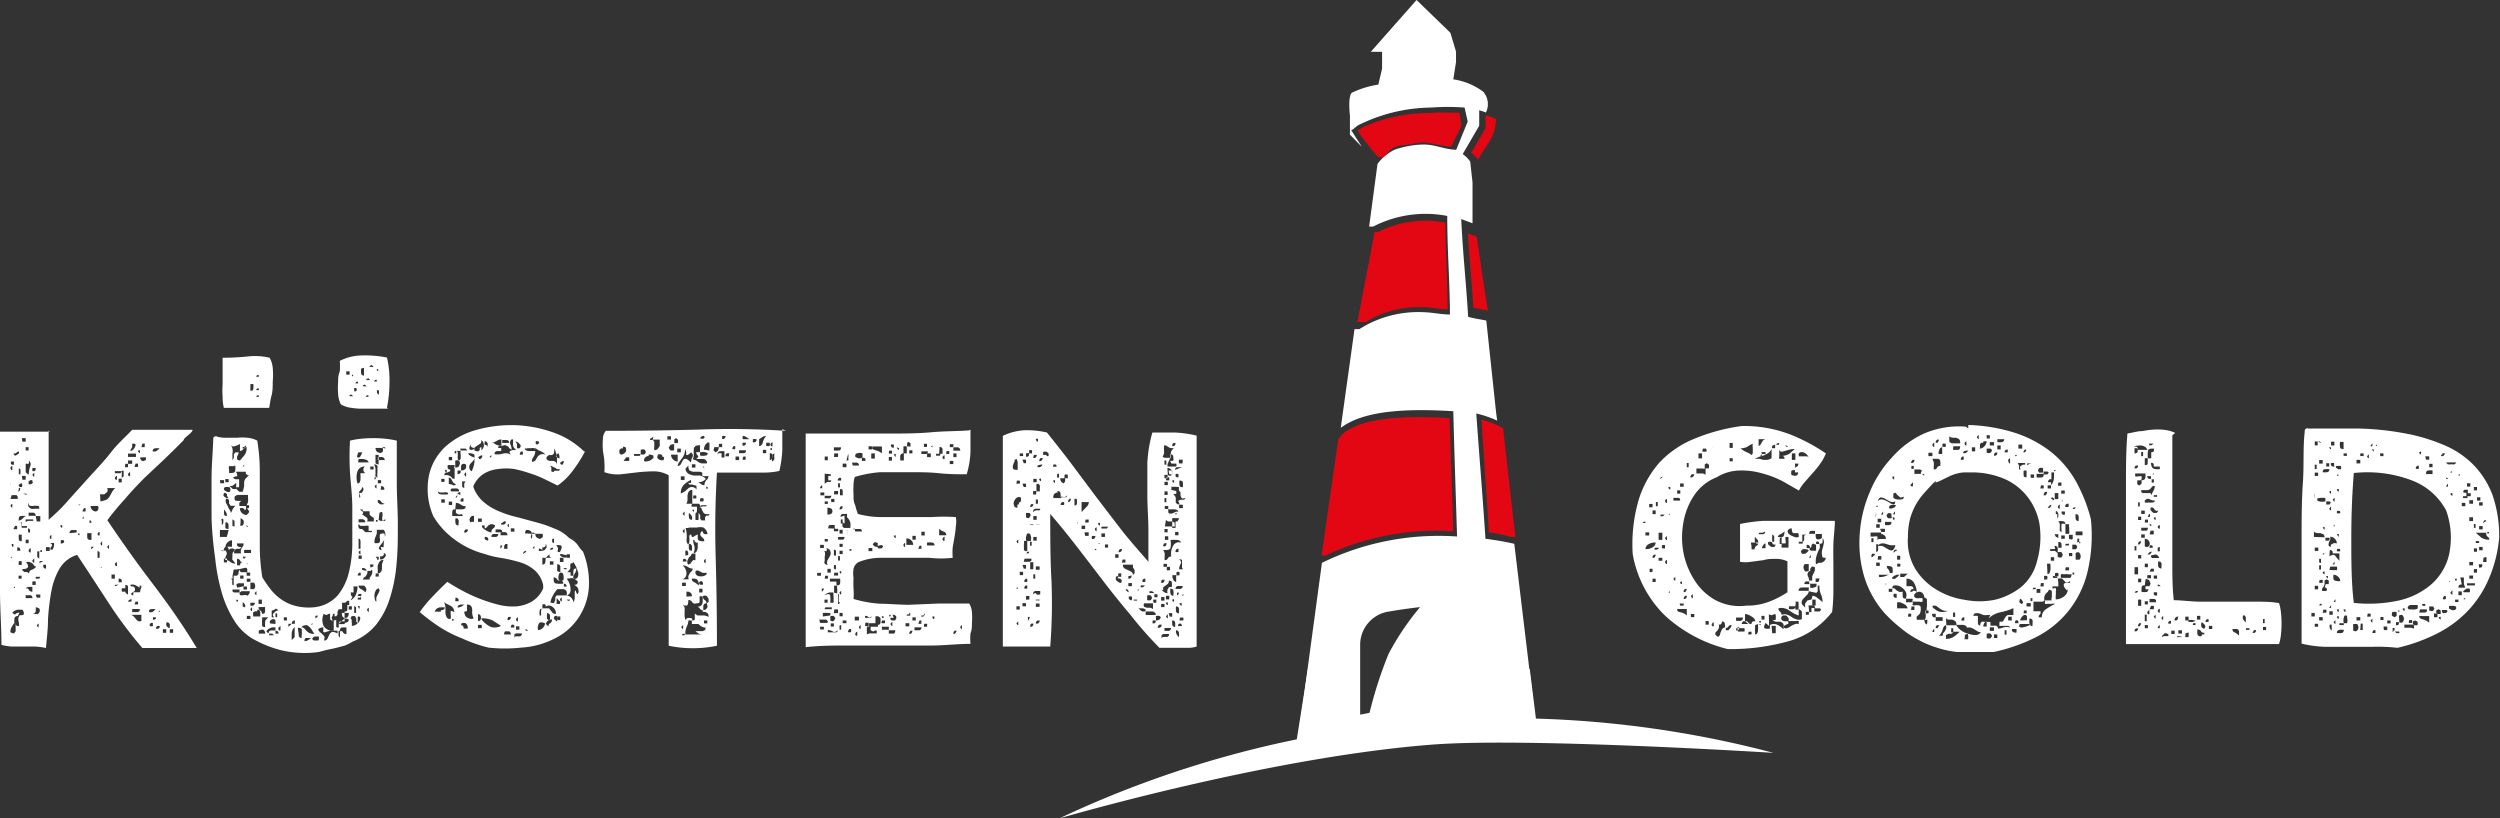
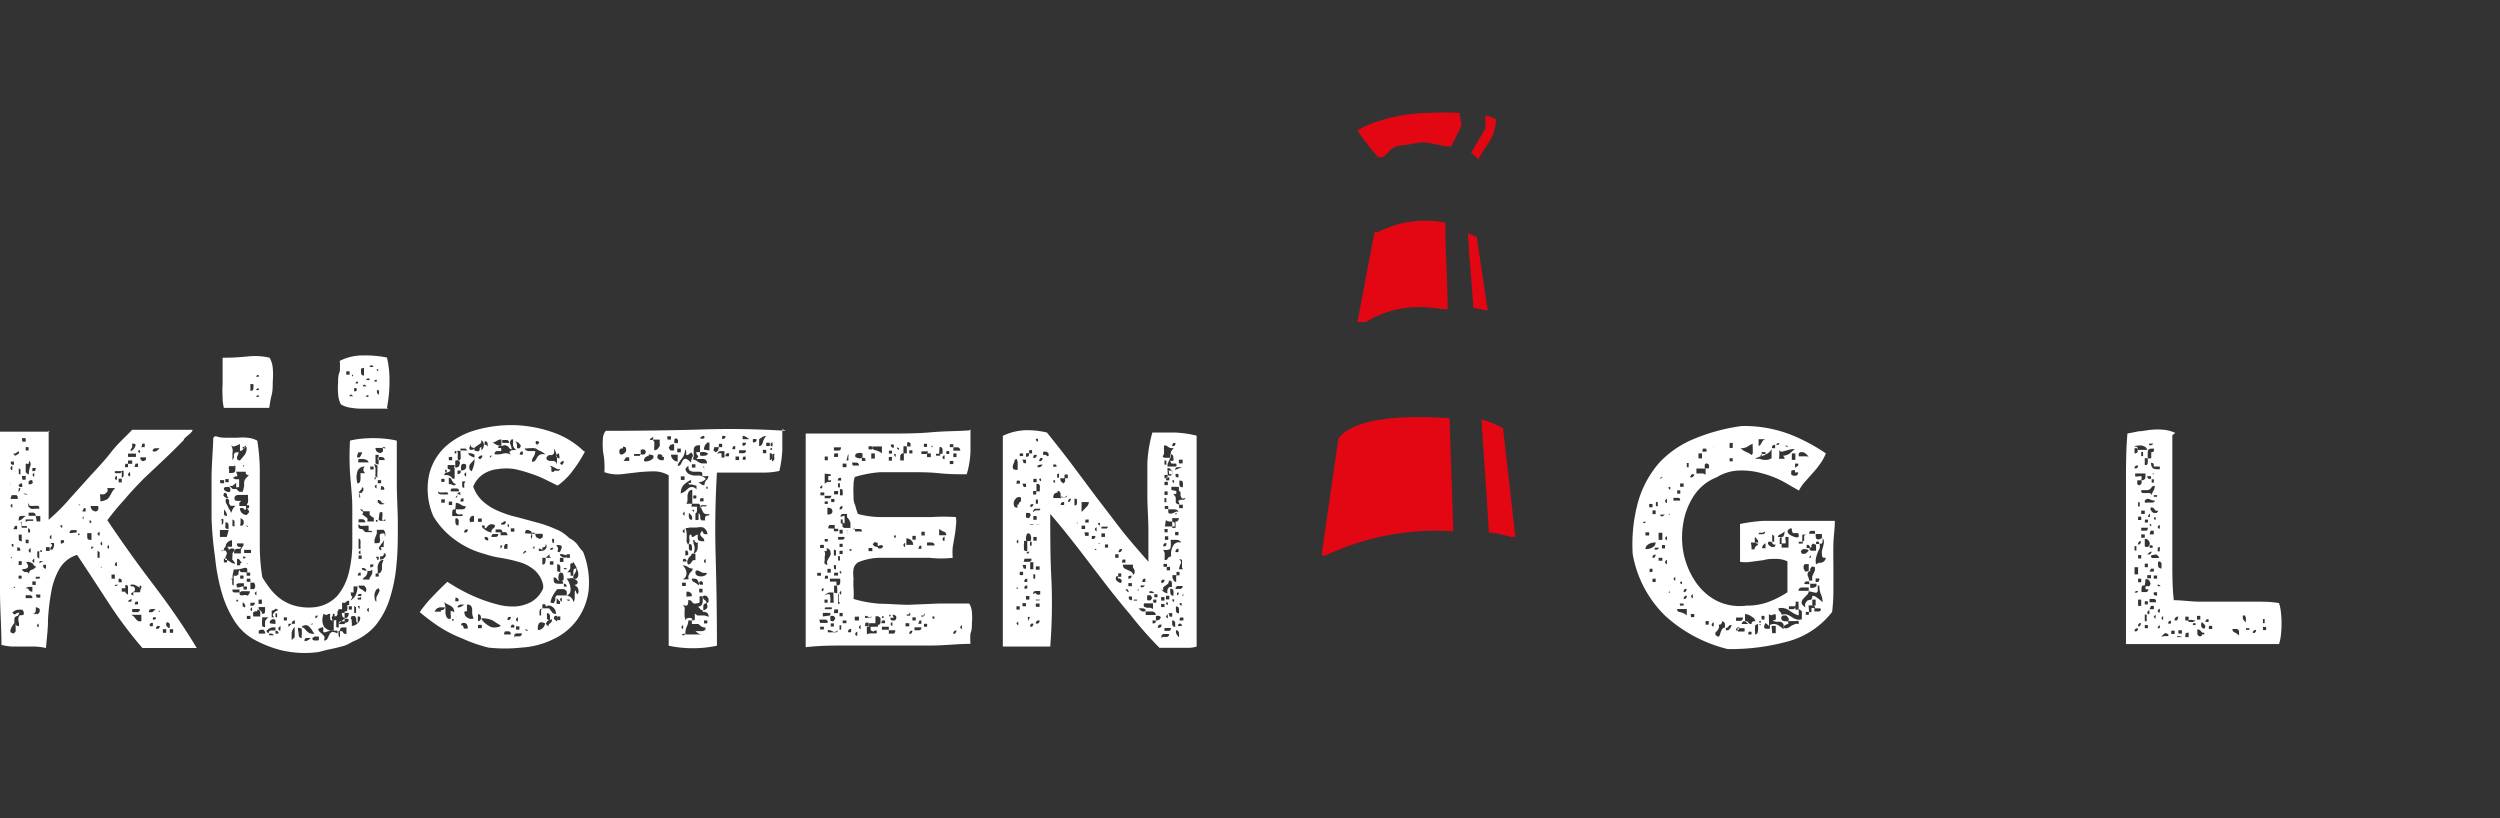
<svg xmlns="http://www.w3.org/2000/svg" id="Ebene_1" data-name="Ebene 1" viewBox="0 0 119.71 39.19">
  <rect x="0" y="0" width="119.71" height="39.19" fill="#333333" stroke="none" />
  <title>Kuestengold_Logo_weiss</title>
-   <path d="M51.59,40.48a50.12,50.12,0,0,1,34.2-3.14s-11.7-.74-16.27-.4c-7.88.59-17.93,3.54-17.93,3.54" transform="translate(-0.87 -1.29)" style="fill:#fff" />
-   <path d="M66,35.51l0-3.31a1.61,1.61,0,0,1,1.4-1.63c.67-.12,1.47-.21,1.47-.21a12.82,12.82,0,0,0-1.51,2.24,20.13,20.13,0,0,0-.91,2.82Zm7.38-8.18h0A13.52,13.52,0,0,0,72,27.09c-.13-2-.3-4-.44-6a5.07,5.07,0,0,1,1,.34l-.05-.38-.47-4.41c-.29-.06-.6-.1-.87-.18-.09-1.58-.26-3.09-.33-4.68l.54.2,0-1.95-.11-1a1.37,1.37,0,0,0-.36-.36l.79-1.36,0-.74a2.39,2.39,0,0,1,.32.11.9.9,0,0,0-.13-1,3.17,3.17,0,0,0-1.43-.59l.13-.83v-.5l-.27-.9L68.7,1.29,66.51,3.77l.54,0,0,.81-.18.76a4.62,4.62,0,0,0-1.27.39c-.2.2-.09,1.09-.09,1.09l0,.92.57.58-.51-.8c.08,0,.24-.18.33-.23a8,8,0,0,1,3.5-.85,10.76,10.76,0,0,1,1.6,0l.15.67-.55,1.35,0,0c-.52,0-1-.25-1.57-.25a4.46,4.46,0,0,0-1.38.25,2.21,2.21,0,0,0-.82.68l-.4,3h.19a5.47,5.47,0,0,1,3.55-.51c0,1.6.12,3.13.13,4.72-.42,0-.84-.1-1.25-.11a5.29,5.29,0,0,0-3.09.81l-.23,0-.66,4.73c1.16-.89,3.38-.92,5.39-.8.05,2,.12,4,.18,6a12.75,12.75,0,0,0-6.47,1.26L63.12,36l1.69-.14,3-.28,2-.29,1.9-.42,2.62.37Z" transform="translate(-0.87 -1.29)" style="fill:#fff" />
  <path d="M70.08,11.91c0,1.41.1,2.77.11,4.19-.37,0-.76-.09-1.12-.1a4.87,4.87,0,0,0-2.8.71l-.4,0,.82-4.31h.17a5,5,0,0,1,3.22-.45" transform="translate(-0.87 -1.29)" style="fill:#e30613" />
  <path d="M71.16,12.47l.42.15c.17,1.19.35,2.36.53,3.54-.23-.05-.48-.08-.69-.13-.07-1.21-.2-2.35-.26-3.56" transform="translate(-0.87 -1.29)" style="fill:#e30613" />
  <path d="M70.28,21.29l.18,5.44a12.41,12.41,0,0,0-6.18,1.19c0-.11-.13,0-.13,0s.54-3.84.81-5.61c0-.06.13-.13.14-.19,1-.9,3.22-.92,5.18-.81" transform="translate(-0.87 -1.29)" style="fill:#e30613" />
  <path d="M71.81,21.38a3.66,3.66,0,0,1,.86.33l.17.07L73.43,27h-.21a7.11,7.11,0,0,0-1.06-.22c-.1-1.82-.24-3.6-.35-5.41" transform="translate(-0.87 -1.29)" style="fill:#e30613" />
  <path d="M70.76,6.7a10,10,0,0,0-1.44,0,7.87,7.87,0,0,0-3.15.66l-.3.18a11.45,11.45,0,0,0,1,1.28l.21,0c.22-.13.35-.42.63-.51s.4-.06.61-.1.45-.09.63-.1c.46,0,.94.19,1.41.2h0l.49-1Z" transform="translate(-0.87 -1.29)" style="fill:#e30613" />
  <path d="M72,6.81l0,.63-.69,1.17a1,1,0,0,1,.34.33c.29-.64.84-1,.85-1.94A2.09,2.09,0,0,0,72,6.81" transform="translate(-0.87 -1.29)" style="fill:#e30613" />
-   <polygon points="73.59 34.76 62.04 35.75 62.63 32.03 64.69 34.41 68.4 33.88 73.25 32.03 73.59 34.76" style="fill:#fff" />
  <path d="M9,31.59h.16v-.17H9Zm0-.32,0-.09a.14.14,0,0,0-.15-.09.22.22,0,0,0,0,.19l.1.08H9Zm-.33.32h.16v-.17H8.67Zm-.15-1c0,.12,0,.17,0,.16l0-.1v-.13s0,0-.07.07m0,.67H8.43a.13.13,0,0,0-.09.14l.09,0a.12.12,0,0,0,.09-.13m-.18-.51c0,.08,0,.11-.07.09s-.08,0-.08.08.13,0,.14,0a.38.38,0,0,0,0-.14m-.15-7.89a.28.28,0,0,0,.16,0,.92.92,0,0,0,.17-.14.8.8,0,0,0-.23,0,.13.13,0,0,0-.1.14m0,8.22-.08,0-.06.05,0,.1a.32.32,0,0,0,.15,0s0-.07,0-.16M8,30.6a.54.54,0,0,0,.17,0l.15-.14a.78.78,0,0,0-.22,0c-.07,0-.1.06-.1.14m-.26-7.23.12-.06,0-.12s-.09,0-.22,0,0,.18.07.18m-.07-.67h.16v-.17H7.69Zm-.16.17c0,.08.07.11.09.11l0-.05,0-.09Zm0-.34,0,0,0-.09,0-.06s0,0,0,.12m-.17,7.73h.17V30.1H7.36Zm0-6.58h.17v-.16H7.36Zm.33,7.41v-.33l-.12,0-.12,0-.13,0-.12,0a.44.44,0,0,1,.16.12l.09.11.08.07a.3.3,0,0,0,.16,0M7.2,30.6h.28l.08-.06,0-.09H7.2Zm0-8.07v.17c-.08.12-.1.18-.07.18a.17.17,0,0,0,.13-.08.4.4,0,0,0,.1-.18c0-.06,0-.09-.16-.09M7.11,30A.14.14,0,0,0,7,30.1c.09,0,.14,0,.16,0a.3.3,0,0,0,0-.14Zm.09-.33-.06.05.05.07.06,0a.44.44,0,0,0,0-.14h.33a.43.43,0,0,1,.06-.22c0-.07,0-.1-.06-.1s0,.11,0,.11l-.1-.06-.15-.08a.33.33,0,0,0-.23,0l.05.07.1,0,.07.06a.24.24,0,0,1,0,.16M7,24c0,.08.07.11.1.09l0-.09,0-.1s-.06,0-.1.1m0-.5H7.2v-.16H7Zm0-.33.15,0,.15,0,.08,0s0-.08,0-.16H7Zm-.15.49H7v-.16H6.87ZM7,29.77c0-.08,0-.18,0-.3S7,29.3,6.87,29.3l0,.11,0,.12,0,.12a.32.32,0,0,0,.15.12m-.32-.15h.17v-.16H6.7Zm0-5.45.09-.07,0-.15,0-.12-.09,0Zm-.15,5H6.7l0-.09A.12.12,0,0,0,6.55,29Zm0-4.78H6.7v-.18H6.55ZM6.37,28.3c0,.08.07.11.1.09l0-.09,0-.09s-.06,0-.1.09m0-4.13c0,.08.07.11.1.09l0-.09,0-.09s-.06,0-.1.09m0,5.13v.05l.06,0,.11-.07Zm.33-5.45H6.37l0,.1.12,0,.15,0ZM6.21,29h.16V28.8H6.21ZM6,27.47q.06.12.09.09l0-.09,0-.09s0,0-.09.09m-.32,1,.06,0v-.05h0Zm0-1.17c0,.08.06.12.08.1l0-.1,0-.09s0,0-.08.09m0-2A1.07,1.07,0,0,0,6,25.2a.53.53,0,0,0,.12-.14l.1-.18a.77.77,0,0,1,.17-.22H6a.19.19,0,0,1,0,.19l-.12.1a.48.48,0,0,1-.22,0ZM5.54,28l.1,0,0-.12,0-.15-.1-.07Zm0-1.15c0,.07.07.1.1.08l0-.08,0-.09s-.06,0-.1.09m0-1.33H5.21a.26.26,0,0,0,.23.26.13.13,0,0,0,.12-.07.19.19,0,0,0,0-.19m-.33,2,0,.06.08-.05.05-.06-.11,0m0-1.16c0-.08-.07-.12-.09-.11l0,.05,0,.09Zm0,.83v-.32H5.05a1.64,1.64,0,0,0,0,.22.12.12,0,0,0,.14.1m-.32-1,0,0,0-.08V26s0,0-.06.11m0-.33h.16v-.16H4.89Zm-.17-.33,0,.05.08-.05,0,0-.11,0m0,1.33c0,.07,0,.12,0,.13l.07,0,0-.07s-.06,0-.14,0v-.17l-.23,0a.14.14,0,0,0-.11.15Zm-.67.49c0-.08,0-.12-.08-.12s-.08,0-.08.12l0,.05s.08,0,.14-.05m-.16-.82c0,.08.07.12.09.11l0-.05,0-.08Zm-.5,1.16.12,0a.46.46,0,0,0,.07-.16.29.29,0,0,0,0-.16s-.08,0-.17,0c.09.07.11.13.06.16a.22.22,0,0,0-.06.18M3.25,27c0,.08.06.11.08.09l0-.09,0-.09s-.05,0-.08.09m-.18.67h.18v-.18H3.07Zm0,.83a.54.54,0,0,0,0-.16.24.24,0,0,0-.13,0v.09a.13.13,0,0,0,.13.09m-.14-.36a.42.42,0,0,0-.16,0,.42.42,0,0,0,0,.16v-.07l0,0h0Zm-.18-.47-.09,0a.21.21,0,0,0,0,.12.41.41,0,0,0,0,.16l.09.07v-.32c.08,0,.12,0,.13,0v-.08l-.08,0s0,.06,0,.15m-.17,3.44q.06.12.09.09l0-.09,0-.09s0,0-.09.09m0-1.32h.17v-.15H2.58Zm.17-1H2.58V29h.17Zm-.17-2.65h.17V26H2.58Zm0,4.46a.25.25,0,0,0,.13-.12.22.22,0,0,0,0-.16s-.09-.07-.18-.07a.88.88,0,0,1,0,.2l-.06.1-.08,0a.23.23,0,0,0,.21,0M2.42,29.3h.16v-.17H2.42Zm0-1.18c0,.09.07.13.09.11l0-.1,0-.1s0,0-.09.09m0-4.1q.06.12.09.09l0-.09,0-.1s0,0-.09.1m0-.17.08,0c.06,0,.08-.07.08-.15H2.42Zm-.18,3.8c0,.08.08.11.1.09l0-.1,0-.1s-.06,0-.1.11m0-1.66h.34a.14.14,0,0,0-.1-.15l-.24,0Zm.18-1.64,0-.07H2.33l-.09.06c0,.08,0,.13,0,.14l.11,0,.1-.07Zm.33,1.31c0-.09,0-.14-.08-.15l-.17,0a.47.47,0,0,1-.17,0q-.09,0-.09-.15a.26.26,0,0,0,0,.2l.11.09a.49.49,0,0,0,.19,0h.24M2.1,29.93h.32a.12.12,0,0,0-.1-.14l-.22,0Zm0-.47c.07,0,.13,0,.15.08a.18.18,0,0,0,.17.08v-.16l0-.07H2.26a.52.52,0,0,0-.16.06m0-2.15h.14v-.17H2.1Zm0-1a.21.21,0,0,1,.14-.07h.14l.08,0,0-.07H2.1Zm0-3.44h.14V22.7H2.1Zm0,.65,0,.12,0,.13,0,.13a.27.27,0,0,0,.15.12,1.1,1.1,0,0,1,.07-.4.21.21,0,0,0-.07-.26.42.42,0,0,1,0,.14.27.27,0,0,1-.13,0m0,6.58L2,30.22l0-.06,0-.09Zm-.18-1.47.1.08h.13l.09.07a.18.18,0,0,1,.11-.17.46.46,0,0,0,.23-.15l-.09-.05-.08-.11-.12-.06a.29.29,0,0,0-.19,0c.07.09.11.17.09.23s-.1.1-.27.1m0-3.64a.43.43,0,0,0,.16.07l.11,0L2.24,25l-.12-.07H2Zm0-.64H2.1v-.18H1.92Zm0-1.82H2.1v-.17H1.92ZM1.77,29H1.9a.3.3,0,0,0,0-.14.3.3,0,0,0-.14,0s0,.05,0,.13m0-.65h.15v-.18H1.77Zm.15-1.16,0-.12,0-.1v-.07s-.06,0-.14,0a1.62,1.62,0,0,0,0,.22c0,.07.06.1.14.1m0-.65h.32a.39.39,0,0,0,0,.23h.08l0-.11c0-.05-.06-.09-.15-.13l0-.07H2.21l-.14,0-.15,0v-.18H1.77l.07,0,.06.05Zm-.15-.34A.37.37,0,0,0,2,26.07L2.1,26a.79.79,0,0,0-.23,0c-.07,0-.1.06-.1.14m.15-1.65,0-.06s-.07,0-.13.06,0,.12.07.12.08,0,.08-.12M1.77,24,1.62,24l0,0,.08,0,.05,0L1.85,24l0-.12,0-.11-.08-.06Zm-.18,5.44c0,.12,0,.17,0,.15l0-.09v-.13s0,0-.08.07m0-2.81h.18v-.16H1.59Zm0-1.81.23,0c.07,0,.1-.07.1-.16H1.77c0,.09,0,.15-.09.17Zm0-1.81q.06.12.12.09L1.78,23l0-.09s-.08,0-.16.09M1.43,28c0,.13,0,.19,0,.17a.25.25,0,0,0,0-.1.28.28,0,0,0,0-.13s0,0-.06.06m.16-.5a.42.42,0,0,1,.16,0,.42.42,0,0,1,0,.16h.15c0-.09,0-.14-.1-.16l-.23,0v-.16H1.43c0,.07,0,.12.07.14Zm-.16-2q.06.12.09.09l0-.09,0-.08s-.05,0-.09.08m0-.32h.34A.15.15,0,0,0,1.66,25l-.23,0Zm0-.82c0,.16,0,.24,0,.25s0,0,0-.08a.38.38,0,0,0,0-.15Zm0-.67c0,.09.07.13.09.11l0-.1,0-.1s-.05,0-.09.09m.16-.16a.3.3,0,0,0,0-.14s-.06,0-.14,0v.09c0,.05.07.07.15.07m.18,7.24a.15.15,0,0,0-.16.11,1.5,1.5,0,0,0,0,.22.91.91,0,0,0-.11.16.37.37,0,0,0-.07.16.18.18,0,0,0,0,.13s.08.05.16.05l.08-.1V31.4l0-.12a.92.92,0,0,1,0-.19l0,.09c0,.06.07.09.16.09l0-.13L1.75,31l0-.13.06-.12c.12,0,.18,0,.2-.05V30.6l-.06-.11,0,0a1.1,1.1,0,0,0-.25,0,.43.43,0,0,0-.24.14c.08.08.13.1.16.06a.22.22,0,0,1,.18-.06Zm1.48-8.89v4.28c.33-.29.67-.61,1-1l1-1.11c.35-.38.7-.75,1-1.14s.69-.73,1-1.06H10c.08,0,.11,0,.08.05a.64.64,0,0,1-.12.14l-.19.16c-.06.06-.1.1-.1.14-.28.29-.59.59-.91.9l-1,.94c-.31.32-.62.64-.92,1a12.33,12.33,0,0,0-.83,1c.67,1,1.38,2,2.14,3s1.47,2,2.14,3.12H7.69a19.94,19.94,0,0,1-1.62-2.16c-.51-.78-1-1.54-1.51-2.3a1.48,1.48,0,0,0-.84.66,3.36,3.36,0,0,0-.39,1.08,10.76,10.76,0,0,0-.16,1.33c0,.47-.06.93-.1,1.39a2.85,2.85,0,0,0-.51-.07H1.45a2.72,2.72,0,0,1-.51-.08c0-.78-.06-1.6-.07-2.47s0-1.75,0-2.64,0-1.76,0-2.63,0-1.68,0-2.47H3.25Z" transform="translate(-0.87 -1.29)" style="fill:#fff" />
  <path d="M19.07,27.93v.15a.27.27,0,0,0,.19-.06l.08-.1v-.1l-.09-.05,0,.08a.14.14,0,0,1-.15.08m0-3.19h.17l0-.08a.14.14,0,0,0-.15-.09Zm-.16,4c.08,0,.14,0,.16-.06a.26.26,0,0,0,.06-.14l0-.2a.75.75,0,0,1,.08-.24.22.22,0,0,0-.19.08.56.56,0,0,0-.09.19.65.65,0,0,0,0,.2,1.16,1.16,0,0,0,0,.17m0-4.31h.16v-.15h-.16Zm0-1.11h.33a.13.13,0,0,0-.11-.14.78.78,0,0,0-.22,0Zm.33,2.08a.18.18,0,0,1-.17-.09.16.16,0,0,0-.16-.08v.12l.12.09.14,0ZM19,20.2a.38.38,0,0,0,0-.23l-.08,0v.11a.22.22,0,0,0,.13.14m0-1.13-.07,0,0-.06v-.06l-.07,0V19a.14.14,0,0,0,.15.08m-.06,7.11c-.08,0-.12,0-.13,0v.08h.08s0,0,0-.13a.42.42,0,0,0,.14.09l.14,0,.09,0,0-.09c-.08.08-.13.1-.14.06a.4.4,0,0,1,0-.17.5.5,0,0,0,0-.18c0-.06-.06-.06-.14,0Zm-.15,2.71h.15a.42.42,0,0,0,0-.15s-.06,0-.14,0Zm.15-.81a.38.38,0,0,0,0-.14h-.14l.07.09v.06Zm-.15-.31h0Zm0-.48c.12,0,.19,0,.21-.07a.47.47,0,0,0,0-.17.41.41,0,0,1,0-.16c0-.05.09-.07.21-.07a.39.39,0,0,1,0,.3.85.85,0,0,1-.14.21c-.05.06-.08.12-.11.16s0,.09.08.13,0-.13,0-.14.06,0,.14,0A1.82,1.82,0,0,1,19.3,27a.33.33,0,0,0-.06-.34h-.33a.92.92,0,0,1,0,.19l-.05.12-.05.14a.5.5,0,0,0,0,.19m0-2.72q.06.12.09.09l0-.09,0-.08s-.05,0-.09.08m.06-.38q0-.09-.06-.09v.16Zm-.06-.09.07,0v0h0l.06.07a1.94,1.94,0,0,1,0-.24.88.88,0,0,0,0-.21.26.26,0,0,0,0-.14.18.18,0,0,0-.16-.06.5.5,0,0,1,.07.19v.13l0,.14a.5.5,0,0,0,0,.19m.31-1.44h-.31a.26.26,0,0,0,.08.19l.15.06.11-.06a.23.23,0,0,0,0-.19c.08,0,.13.05.14,0l0,0-.07-.05Zm-.16.33h-.15l0,.13,0,.15,0,.12s.07.06.15.06Zm-.1-3.6c-.08,0-.12.07-.11.09l.05,0,.08,0Zm0,10.62a.54.54,0,0,1,0-.22l.09-.17.06-.13-.05-.12-.11.07a.75.75,0,0,0-.08.18.53.53,0,0,0,0,.22.24.24,0,0,0,.06.17M18.6,28.4v.06s.08,0,.15-.06l0-.08-.07,0-.09,0Zm0-4.63h.16v-.14H18.6Zm.06-5q-.12.06-.09.09l.09,0,.09,0s0-.05-.09-.09m-.22,11.72q.06.12.09.09l0-.09,0-.09s-.05,0-.09.09m.06-11.09q-.12.06-.09.09l.09,0,.08,0s0-.05-.08-.09m0,.81c-.08,0-.12.07-.12.08l.06,0,.08,0Zm-.18,7.21.06-.05.08-.08h0l-.12.12m0-7.7c-.08,0-.11.07-.09.08l.09,0,.09,0s0,0-.09-.08m.11,8.86a.3.3,0,0,1,0,.19l-.06.12-.1.07-.05.09h.33l0-.09.06-.07.06-.12a.53.53,0,0,0,0-.19l-.09.06H18.6l-.07,0-.09,0a.24.24,0,0,0-.14-.14l-.1,0v.07a.37.37,0,0,0,.23.05m-.27-9.67a1.64,1.64,0,0,0,0,.23.12.12,0,0,0,.14.1V18.9Zm.09,7,.1.08.1.07a.18.18,0,0,1,0,.17h.32c0-.08,0-.14,0-.17l-.11-.07-.09-.08s0-.09,0-.17h-.33l0-.08-.09,0-.05,0s0,0,.11.08,0,.13,0,.17m.18,3.67a.21.21,0,0,0,0-.18l-.08-.1-.13,0h-.14a.18.18,0,0,0,.1.16.71.71,0,0,1,.22.16m-.32-1.6h.15v-.16h-.15Zm0-.31q.06.12.09.09l0-.09,0-.09s-.05,0-.09.09m0-.17h.09a.9.9,0,0,0,0-.18,1.36,1.36,0,0,0,0-.21c0-.06-.05-.1-.09-.1Zm.32-.8h.32l0-.06h-.16l0-.07v-.17a.53.53,0,0,0-.19,0l-.12,0-.08,0-.09-.08a.32.32,0,0,0,0,.16l.06.07.11,0Zm-.32-.47h.32a.13.13,0,0,0-.1-.14.73.73,0,0,0-.22,0Zm.48-2.88-.07-.1-.17-.05-.24,0c0,.08-.05.14,0,.16l.09,0,.19,0h.23m-.48,1.44,0,.13,0,.11.05,0a.53.53,0,0,0-.05-.22l.12,0,.08-.12,0-.11-.07-.05a.17.17,0,0,1-.07.16.19.19,0,0,0-.08.17m.15,4.79c-.12,0-.18,0-.2.07l0,.11.12,0s.06-.08.06-.2m.17-5.76-.08-.12,0-.1.06-.1a.35.35,0,0,0-.34.22.93.93,0,0,0,0,.59c.08,0,.13-.06.14-.18s0-.23,0-.31Zm-.17-1h-.15c-.07.17-.09.25,0,.25s.11-.08.19-.25M18,30.32q.06.12.09.12l0-.05,0-.09ZM18,30h.16v-.17H18Zm.16-1.29-.08,0a.15.15,0,0,0-.08.14c.08,0,.13,0,.14,0s0-.07,0-.15M18,19.56c-.08,0-.12.07-.11.09l.05,0,.08,0Zm-.17.47c.08,0,.12,0,.12-.08s0-.08-.12-.08Zm0,10.61.09,0,0-.12,0-.15-.09-.07Zm-.11-11.41q0,.12.06.06s0-.06-.06-.06m-.05,10.45c0,.08,0,.13.05.16s0,.09-.05.17.15-.07.22-.2a1,1,0,0,0,.1-.44H17.8l0,.12,0,.1,0,.07-.16,0m.05-9.48c-.07,0-.1.07-.08.08l.08,0,.09,0s0,0-.09-.08M18,31.13a.35.35,0,0,0,.12-.22c0-.07,0-.1-.12-.1v.32l-.07-.07,0-.15-.06-.12s-.09,0-.16,0l-.05.1.05.08,0,.11a.37.37,0,0,1,0,.18.38.38,0,0,0,.22-.07Zm-.43-11.57,0,.06h0v0Zm0,10.92h.15v-.16h-.15Zm-.12-11.25h.16v-.16h-.16Zm.12,11.41h-.33c0,.16.05.24.16.24s.17-.08.17-.24m-.19.47c.13,0,.19-.06.19-.15a.2.2,0,0,0-.26,0,2.09,2.09,0,0,0-.23.21,1.73,1.73,0,0,0,.3,0m-.3.34,0,.09,0,.05v.08l.07.1v-.32c.08,0,.13,0,.15.07a.17.17,0,0,0,.16.07v-.31a.78.78,0,0,0-.22,0c-.06,0-.09.06-.09.14m2.3-10.62-.63,0-.62,0a3.24,3.24,0,0,1-.56-.05,1.14,1.14,0,0,1-.45-.16,1.28,1.28,0,0,1-.13-.5,3.25,3.25,0,0,1,0-.54c0-.18,0-.35.08-.53a3.08,3.08,0,0,0,0-.51,2.41,2.41,0,0,1,1.07-.26,5.42,5.42,0,0,1,1.19.1,4.75,4.75,0,0,1,.12,1.14,6.41,6.41,0,0,1-.12,1.26m-2,9.34h-.15v.31c-.08,0-.13,0-.16,0l-.06.12,0,.14-.06.08-.08,0v-.12l-.08,0a.21.21,0,0,1-.06.17s0,.08.06.15c-.08,0-.12,0-.13-.1a1.38,1.38,0,0,1,0-.22q-.12,0-.15.06s-.08,0-.16-.06a.71.71,0,0,0,0,.59.49.49,0,0,0,.47.22.41.41,0,0,0-.16,0l-.2.06a.12.12,0,0,1-.13,0s0-.11,0-.23q-.26.06-.24.12a.32.32,0,0,0,.11.14,1.36,1.36,0,0,1,.17.17c.05.06,0,.13,0,.21a.16.16,0,0,0,.16-.09l.09-.19a.27.27,0,0,1,.13-.13c.05,0,.14,0,.26.08v-.14h-.18V31c.08,0,.12-.05.12,0l0,.12,0,.15c0,.05,0,.07.12.07l0-.12v-.1l.05-.07a.53.53,0,0,1,.23,0v-.48c.08,0,.12,0,.13-.09a1.5,1.5,0,0,0,0-.22h.09l0-.1,0-.1-.09,0Zm-1.43.64c0,.08,0,.12,0,.11l.08-.05.05-.08s0,0-.11,0m.15,1-.09,0-.06,0h-.06l-.1.07c0,.08,0,.12.16.12s.15,0,.15-.12m-.31-.64c0,.08,0,.11,0,.09l0-.09v-.08s0,0-.07.08m-.31.79a.35.35,0,0,0,.21-.07l.1-.08-.21,0c-.07,0-.1.05-.1.13m-.16-.64a.2.2,0,0,1,.16.06l.09.1a.63.63,0,0,0,.12.1.46.46,0,0,0,.26.05l-.14-.22a.76.76,0,0,0-.18-.18.28.28,0,0,0-.17,0,.18.18,0,0,0-.14.13m0,.64,0,0,.08-.08.06-.05-.11.11m0-.15a.44.44,0,0,1,0-.15.88.88,0,0,0,0-.16l0-.12s-.07-.06-.15-.06,0,.18,0,.31.06.18.14.18m-.35-.89h0v0l.07,0Zm-.13,1,.15-.15v-.49a.51.51,0,0,0-.14.26,3.78,3.78,0,0,0,0,.38m0-.79h-.16v.15l.16-.15h.15V31a.14.14,0,0,0-.14.09ZM14.46,31h.15v-.15h-.15Zm-.16.48,0-.1v-.12s0,0-.07.06,0,.17,0,.16m-.09-.62,0-.1,0-.1-.08,0v.17Zm-.24.77c-.08,0-.13,0-.14,0s0,.06,0,.15l0-.07.06,0H14Zm.16-.46V31l-.05-.06-.11,0-.11.09,0,.11Zm0,.46h.15a.15.15,0,0,0-.07-.13h-.08v-.17l-.16,0a.75.75,0,0,0-.18.08l-.09.09s0,.08.11.11a.11.11,0,0,1,.1-.13h.22Zm-.32-.78h-.32a.36.36,0,0,1,0,.14.88.88,0,0,0,0,.16l0,.12s.07.05.15.05a1.38,1.38,0,0,1,0-.3.88.88,0,0,1,.15-.17H14c-.08-.08-.09-.15,0-.22a.26.26,0,0,1,.2-.11c-.08-.08-.13-.1-.16-.06a.2.2,0,0,1-.16.06v.33Zm-.17.78a.25.25,0,0,0-.09-.19c-.07,0-.14,0-.22.05v.14Zm-.15-.95c.08,0,.13,0,.14-.1a1.55,1.55,0,0,0,0-.22h-.31a.17.17,0,0,0,.08.16.16.16,0,0,1,.08.16m-.16-.47h.16V30h-.16Zm0-10c-.08,0-.12.07-.11.08l.05,0,.08,0Zm0-.33c-.08,0-.12.07-.11.09l.05,0,.08,0Zm0-.64c-.08,0-.12.07-.11.09l.05,0,.08,0Zm-.19,10.45q.06.12.09.09l0-.09,0-.09s0,0-.09.09M13,30.81h.33a1.5,1.5,0,0,0,0-.22.13.13,0,0,0-.14-.11l0,.08-.1,0-.1.05s0,.09,0,.17m-.13-11.1V20c.08,0,.13,0,.14-.1a.82.82,0,0,0,0-.22Zm0,10.77c0,.08.06.11.08.09l0-.09,0-.09s0,0-.08.09m.14-.16c.08-.08.1-.13.05-.14h-.19v.15Zm-.31.64h.17v-.15h-.17Zm.17-1.75v.32c.08,0,.14,0,.17,0a.2.2,0,0,0,.06-.15.25.25,0,0,0-.06-.16s-.09,0-.17,0V29h-.17a.3.3,0,0,0,0,.14.24.24,0,0,0,.15,0m-.17-2.71c0,.08.06.11.07.09V26.5l0-.09s0,0,0,.09m0,1.76h-.16c.08,0,.13,0,.14.06s0,0,0-.06m-.16-.64v.15h.33v-.15h-.33Zm0-4c0,.08,0,.11,0,.09l0-.09v-.08s0,0-.07.08m.16-1-.09.07h-.07v.07l.07,0a.12.12,0,0,0,.09-.13m-.16,7.51c0,.08,0,.14,0,.18l.08.06.05-.06s0-.1-.11-.18m0-2.24c0,.08,0,.12,0,.13h.08l.05-.08s0,0-.11,0M12.37,29h.16v-.15h-.16Zm0-2.54.11,0,.06-.09,0-.14a.33.33,0,0,0-.15-.13l0,.09,0,.06v.07Zm-.15,1.9h.15c0-.07,0-.11.07-.13h.09a.16.16,0,0,1-.16-.09.14.14,0,0,0-.15-.09Zm.31,1v.16h.16a.33.33,0,0,0,0-.14.3.3,0,0,0-.14,0v-.16l-.14,0-.14,0-.08.05s0,.08.05.16Zm-.31.8-.08,0v0h0l0-.07c.08,0,.12,0,.13,0v-.08h-.08s0,.05,0,.13m.15-.49c0,.08,0,.13.05.14a.25.25,0,0,0,.13,0,.41.41,0,0,1,.16,0,.23.23,0,0,1,.15.14c-.08-.08-.1-.14-.06-.17a.18.18,0,0,0,.06-.16l-.2,0-.12,0h-.08l-.09.07v-.15H12c0,.08,0,.13.1.14h.23m-.23-3.16,0-.12,0-.15-.1-.07v.32Zm.23-1.14v.16h.32v.15l-.07.06,0-.05-.06-.05a.23.23,0,0,0-.16,0,.3.3,0,0,0,.1.23.33.33,0,0,0,.22.09q.12-.12.12-.15s0-.08-.12-.17c.08,0,.12,0,.12-.08s0-.07-.12-.07a1.28,1.28,0,0,0,.07-.16v-.09l0-.08a.51.51,0,0,1,0-.16l-.45,0c-.13,0-.2.06-.2.14s0,.13.1.14a.85.85,0,0,0,.23,0m0,2.24-.08.06-.15,0-.12.06s0,.08,0,.16h.33a.53.53,0,0,1,0-.19l.06-.11.06-.08,0-.1h-.31v.09a.14.14,0,0,0,.14.08M12,28.89A.15.15,0,0,1,12,29h-.08l.07.05v.23l.07.05v-.48a.3.3,0,0,0,.16,0l.07-.07,0-.1.07-.12c0,.08,0,.12.1.13l.22,0v.17h.17q0-.13,0-.15s-.06,0-.14,0v-.15c0-.08-.06-.1-.2-.06a1.53,1.53,0,0,1-.45.06Zm.18-4.15v-.33l-.17.14a.32.32,0,0,1-.16,0l.16.15a.49.49,0,0,0,.17,0l.15.14.16,0a1.6,1.6,0,0,0,.07-.28l0-.19a.47.47,0,0,1,.06-.15l.17-.18a.16.16,0,0,1-.15-.07l0-.09h-.47a.46.46,0,0,1,.06.16l0,.06-.09,0-.12.07.12.07h.18l0,.07,0,.12,0,.1,0,.08a.24.24,0,0,1-.15,0m0-1h-.33a.25.25,0,0,0,0,.17s0,.08,0,.16c.17,0,.27,0,.29-.1a.59.59,0,0,0,0-.23l0,0-.05-.08h0s0,.05.06.13m.15-.78,0,.13-.07.15,0,.12s.06.06.14.06l.22-.26a.59.59,0,0,0,.1-.38.16.16,0,0,0-.16.09.17.17,0,0,1-.16.09v-.33a1.18,1.18,0,0,1-.31.12s-.09,0-.17-.12A.49.49,0,0,1,12,23c0,.13,0,.24,0,.32a.27.27,0,0,0,.07-.14c0-.06,0-.1,0-.14l.06-.08a.3.3,0,0,1,.17,0m-.64,3.51v.08c0,.05.07.07.15.07a1.5,1.5,0,0,0,0-.22.12.12,0,0,0-.14-.1Zm0-2.09h.16v-.15h-.16Zm.16,1.6a.64.64,0,0,0,.16-.23.51.51,0,0,1,.17-.24c-.12,0-.2,0-.24,0l-.07-.11,0-.15a.13.13,0,0,0-.14-.08.25.25,0,0,0,0,.22l.1.18c0,.06.07.12.1.19a.23.23,0,0,1,0,.21m-.31,2.25h.15v-.18h-.15ZM11.73,26l0-.11-.06-.11-.07-.1a1.62,1.62,0,0,0,0,.23c0,.06.06.09.14.09m.06-1.15c.07,0,.1,0,.1-.12s-.05-.12-.15-.12-.16,0-.16.12a.33.33,0,0,0,.21.12m-.06.19,0-.07a.14.14,0,0,0-.13-.08q-.08.12,0,.18l.1.07h.1Zm2.11-4.22H11.59a2.09,2.09,0,0,1-.06-.53,4.16,4.16,0,0,1,0-.61c0-.21,0-.42,0-.64s0-.42,0-.62a11.42,11.42,0,0,0,1.19-.06,3.05,3.05,0,0,1,1.06.06,1.18,1.18,0,0,1,.15.49,3.48,3.48,0,0,1,0,.65c0,.23,0,.46-.06.68s-.08.43-.11.58m-2.31,6.82c.05.06.12.05.2,0,.08.08.1.15.06.23a.46.46,0,0,0-.06.23.4.4,0,0,1,.24.09.38.38,0,0,0,.25.09,1.15,1.15,0,0,0-.15-.2L12,27.93l0-.13a.47.47,0,0,1,.13-.18.21.21,0,0,0-.21-.06l-.1.06a.16.16,0,0,0-.08-.15l-.07,0h.31v-.31a.3.3,0,0,0-.21.1.28.28,0,0,0-.1.21c-.09.08-.11.15-.05.2m.2-1H11.4V27h.33Zm-.33-.47c0,.16,0,.23,0,.22s.05,0,.07-.1a.52.52,0,0,0,0-.17c0-.05-.06,0-.14.05m0-1.77h.18v-.15H11.4Zm-.15-2.23a1.57,1.57,0,0,0,.48.05l.48,0a2.57,2.57,0,0,1,.48,0,1.25,1.25,0,0,1,.48.14,9.33,9.33,0,0,1,.12,1.56c0,.56,0,1.13,0,1.71s0,1.15,0,1.71a9.5,9.5,0,0,0,.12,1.56,5.45,5.45,0,0,0,.4.58,2.42,2.42,0,0,0,.52.49,2.13,2.13,0,0,0,.7.31,2.55,2.55,0,0,0,.93.05,1.74,1.74,0,0,0,1.06-.56,2.73,2.73,0,0,0,.53-1.08,5.83,5.83,0,0,0,.17-1.45c0-.53,0-1.08,0-1.65s-.07-1.12-.11-1.68a13.33,13.33,0,0,1,0-1.55,3.5,3.5,0,0,1,.52-.09,5.82,5.82,0,0,1,1.18,0,4.34,4.34,0,0,1,.54.09c0,.64,0,1.3,0,2s.05,1.33.05,2,0,1.27-.06,1.87a7.35,7.35,0,0,1-.31,1.64,3.94,3.94,0,0,1-.66,1.29,2.78,2.78,0,0,1-1.15.83,1.93,1.93,0,0,1-.38.19l-.42.11-.42.09-.39.1a4.82,4.82,0,0,1-1.82-.09,5.52,5.52,0,0,1-1.35-.55,2.67,2.67,0,0,1-.92-.94,5.18,5.18,0,0,1-.57-1.33,9.4,9.4,0,0,1-.3-1.61A17.44,17.44,0,0,1,11,26.1c0-.62,0-1.25,0-1.88s.06-1.26.08-1.87v-.08a.14.14,0,0,1,.15-.09" transform="translate(-0.87 -1.29)" style="fill:#fff" />
  <path d="M28.17,30H28l.07.06h.06Zm0-1.64a.37.37,0,0,1,0,.17.7.7,0,0,1-.14.16h.16c0,.09,0,.14,0,.16a.3.3,0,0,0,.14,0,.9.9,0,0,1,0-.24c0-.07.06-.1.14-.1a.52.52,0,0,1-.08.25.43.43,0,0,0-.08.25c.12,0,.19,0,.23-.1a.35.35,0,0,0,0-.25,1.24,1.24,0,0,0-.11-.28,1,1,0,0,0-.13-.2l0,.08H28.2ZM28,28h.16v-.17H28Zm0,.49h-.16l.07.06H28ZM27.68,30q.06.12.09.09l0-.09,0-.09s-.05,0-.09.09m0-1.8h.17V28h-.17Zm.33-.33a.54.54,0,0,1-.22-.05c-.07,0-.11,0-.11.05a.35.35,0,0,0,.23.12c.07,0,.1,0,.1-.12m-.33-4.42q.06.12.12.09l.06-.09,0-.09s-.08,0-.16.09m-.16,7.53h.16v-.17h-.16Zm.16-2.29V28.4a.14.14,0,0,0-.15-.09v.33Zm0-1c.08-.17.1-.26,0-.29a.54.54,0,0,0-.2,0c.08.08.11.16.08.23s0,.1.08.1m-.16-4.58c.08.07.13.1.16.08l0-.08L27.63,23s-.07,0-.11.09m.14,7a.7.7,0,0,0-.14-.16.74.74,0,0,1,0,.18l0,.1,0,0h.16a.34.34,0,0,0,0-.16m-.14,1a.15.15,0,0,0,0-.14.22.22,0,0,0,0-.13l-.1,0s-.05.06-.05.14Zm.16-1.94a.16.16,0,0,1-.16-.09.17.17,0,0,0-.16-.08c0,.17,0,.27.12.29a1.1,1.1,0,0,0,.37,0v.15H28a.13.13,0,0,0-.09-.14h-.07a.14.14,0,0,0-.09-.15h.09a.5.5,0,0,0,0-.29c0-.06-.06-.09-.1-.09s-.08,0-.11.09a.5.5,0,0,0,0,.29m-.23-1.79,0-.11,0-.1-.09,0v.16ZM28,29.78A.32.32,0,0,0,28,29.6a.31.31,0,0,0-.13-.1l-.17,0h-.14a1.38,1.38,0,0,0-.22.32.84.84,0,0,0-.11.33c.08,0,.14.05.17,0l.06-.12,0-.15.07-.08H28a.39.39,0,0,1,.33.33.45.45,0,0,0,.06-.19V29.8l0-.08,0-.1.06-.07v0l0,.09.07.11a.23.23,0,0,0,.05-.2.34.34,0,0,0-.06-.15l-.15-.12a.12.12,0,0,0,.16-.16.51.51,0,0,0-.25-.15L28,29a.56.56,0,0,1,.11.17.68.68,0,0,1,.07.23.58.58,0,0,1,0,.23.27.27,0,0,1-.16.17m-.82-1.47h.17v-.16h-.17Zm.17-.81h-.09a.14.14,0,0,0-.08.15l0-.06h.06l.06,0Zm0-3.62.05-.07h.22l.05-.08a.3.3,0,0,1-.14,0l-.16-.09-.13-.06-.06,0,.07.06v.2Zm-.32,7a.15.15,0,0,0,.15.08.86.86,0,0,0,0-.23.13.13,0,0,0-.14-.1v.25Zm0-7.61a.27.27,0,0,0,.14.07l.17,0a.31.31,0,0,1,.13.06.23.23,0,0,1,.05.16v-.17c0-.07,0-.15,0-.23a.84.84,0,0,0-.06-.24.34.34,0,0,0-.09-.17.38.38,0,0,1,0,.24l-.08.07-.14,0a.24.24,0,0,0-.14.14M27,28h-.16v.32a.12.12,0,0,0,.14-.1A1.5,1.5,0,0,0,27,28h.33a.14.14,0,0,1-.15-.08l0-.09Zm-.16-.49v.16l.12-.05.08-.11,0-.11L27,27.33v.09a.15.15,0,0,1-.15.08m0,2.94c-.08,0-.13,0-.14.1a.78.78,0,0,0,0,.22l.07,0v-.27l.08-.07H27c.08,0,.13,0,.16,0l.09.11.08.11s.08.05.16.05a.38.38,0,0,0-.18-.35.25.25,0,0,0-.31,0c0-.08,0-.12-.08-.12s-.08,0-.08.12m.16.83a.27.27,0,0,0-.14-.07.21.21,0,0,0-.14,0,.22.22,0,0,0-.08.14.3.3,0,0,0,0,.22.33.33,0,0,0,.23-.11.34.34,0,0,0,.1-.22l.16.16a.16.16,0,0,1,.09-.16.19.19,0,0,0,.08-.18.4.4,0,0,0-.23.09Zm0-3.45a.15.15,0,0,1-.16-.08.19.19,0,0,0-.17-.08l0,.11.13,0H27m-.33-5.23q-.12-.06-.15,0l0,.09.06.05s.07,0,.11-.11m-.23,5.09,0-.08,0-.05s0,0-.09.11ZM26,31.43c.09.08.13.1.13.06s0-.06-.13-.06m.34-4.58a.29.29,0,0,0-.05.18l.05.07,0-.07a.27.27,0,0,0,0-.18h.16a.27.27,0,0,0,.07.18l.15.07.12-.07a.17.17,0,0,0,0-.18h-.33l-.09-.06c-.05,0-.07,0-.07.06l-.05-.12-.12-.06-.12,0s-.05.08-.05.16Zm.16-3.94a.52.52,0,0,1-.08.25.38.38,0,0,0-.08.24.19.19,0,0,0,.17-.07l.09-.15a.37.37,0,0,1,.13-.12.35.35,0,0,1,.26,0,.71.71,0,0,0-.24-.17.63.63,0,0,1-.25-.16v.16c0-.08,0-.12-.05-.14a.31.31,0,0,0-.14,0l-.17,0a.15.15,0,0,1-.14,0c0,.08.06.12.19.14l.31,0M26,27.68a.14.14,0,0,0-.08.14c.08-.07.13-.1.14-.08s0,0,0-.08Zm-.08-4.77-.09,0a.16.16,0,0,0-.07.15c.08,0,.13,0,.14,0a.3.3,0,0,0,0-.14m-.32,8.52h.16v-.16h-.16Zm0-.5c0,.09.07.12.09.1l0-.1,0-.09s-.05,0-.09.09m.16-8.18c.08-.08.09-.15,0-.22a.26.26,0,0,0-.2-.11.23.23,0,0,1,.08.23c0,.06,0,.1.08.1m-.16,9,.22,0a.13.13,0,0,0,.1-.14l-.14,0-.14,0-.08.05s0,.08,0,.16m-.09-.63c-.05,0-.08.05-.08.14h.17c0-.09,0-.14-.09-.14m-.08-4.45h.17v-.16h-.17Zm0,4.08-.09,0c-.05,0-.07.07-.07.15l.07,0a.14.14,0,0,0,.09-.15m-.16-4.42c0,.09.06.13.07.13v-.06l0-.09Zm-.16,5.26h.32a.14.14,0,0,0-.09-.15l-.07,0-.09,0c-.05,0-.07.07-.07.15m0-4.1h.16v-.17l0-.06-.1,0-.06.09Zm-.17-.65h.33a.15.15,0,0,0-.1-.15l-.23,0Zm.17-.67c-.08.08-.13.1-.14.08s0,0,0,.08H25a.14.14,0,0,0,.09-.15m-.17-3.76h.33a.13.13,0,0,0-.1-.14l-.23,0Zm0,4.91-.09,0,0,.08,0,.06s.05,0,.09-.12m-.32-.65h.32a.12.12,0,0,0-.1-.14l-.22,0ZM24.4,27l.23,0a.14.14,0,0,0,.1-.14h-.25a.14.14,0,0,0-.08.15m.4-4.41a.16.16,0,0,0-.07.15.3.3,0,0,1,.14,0s0,.06,0,.14l-.22,0a.14.14,0,0,0-.1.15,1,1,0,0,0,.28,0L25,23a.45.45,0,0,1,.16,0,.5.5,0,0,1,.19.07c-.08-.08-.1-.14-.06-.17a.26.26,0,0,1,.14-.06l.15,0s0,0-.06-.07h0a.29.29,0,0,1-.08-.14,1,1,0,0,1,0-.17c0-.05,0-.09,0-.13l-.07,0a.2.2,0,0,0-.06.24.61.61,0,0,1,.06.25l-.09-.05-.08-.1-.12-.06a.34.34,0,0,0-.2.05v-.33a.46.46,0,0,0-.24.08.52.52,0,0,1-.25.08l.1,0,.08.06.12.06a.5.5,0,0,0,.19,0Zm-.4.48c-.08.07-.1.11-.06.11s.06,0,.06-.11m-.16,4.09a.12.12,0,0,0-.16-.16v.09s.07.07.15.07m-.16-4.58a.15.15,0,0,1,.15.08v.08a1.5,1.5,0,0,0,0-.22.13.13,0,0,0-.14-.11Zm.81,8.68L24.46,31a1.12,1.12,0,0,0-.55-.1.64.64,0,0,0,.2.24,1.15,1.15,0,0,0,.29.18.61.61,0,0,0,.29,0,.22.22,0,0,0,.2-.13m-.49-4.42a.19.19,0,0,1,.08-.17.16.16,0,0,0,.09-.16.34.34,0,0,0-.2-.05l-.12.06-.08.1-.09.05c0-.08,0-.12,0-.14a.3.3,0,0,0-.14,0c0,.08.07.15.19.22a.65.65,0,0,0,.3.11m-.67,4.58h.18v-.16h-.18Zm.14-.5c0-.11-.05-.17-.14-.17v.33c.09,0,.14-.05.14-.16m-.14-4.59h.18v-.16h-.18Zm0-3.1q.06.12.12.09l.08-.09,0-.09s-.09,0-.18.09m0-.28.06-.06,0-.1.08-.05v.16a.31.31,0,0,0,0-.49c0,.08,0,.14-.05.17l-.12.08-.12.08a.22.22,0,0,0-.05.16.34.34,0,0,0,.18.05m-.34,3.38c.08,0,.13,0,.14,0a1.19,1.19,0,0,0,0-.29.18.18,0,0,0-.16.06l-.05.11a.37.37,0,0,0,.05.16m.16-3.59a.14.14,0,0,1-.15-.08v-.08c-.08.16-.09.25,0,.26s.12,0,.2-.1m0,.49-.07.12-.14.15a.25.25,0,0,0-.06.16c0,.06,0,.13.11.21a1.27,1.27,0,0,0,.14-.46c0-.15,0-.27,0-.34a.52.52,0,0,0-.21-.07c-.06,0-.09,0-.1,0l.06.09a.83.83,0,0,0,.25.12m-.32,3.44-.09,0a.14.14,0,0,0-.08.15l.08,0a.14.14,0,0,0,.09-.15m-.17-2.63q.06.12.09.09l0-.09,0-.1s-.05,0-.09.1m0,.66,0-.1,0-.07v-.06l.06-.1H23l0,.11,0,.15Zm0,6.72h.17c0-.17-.06-.26-.16-.27s-.16,0-.16.11H23a.16.16,0,0,1,.07.15m0-6.23H23a.14.14,0,0,0-.08.15.3.3,0,0,0,.14,0,.42.42,0,0,0,0-.14m-.15,4.91q0,.12-.06.06s0-.06.06-.06m.32.16v.33c-.08,0-.13,0-.13.07l.05.15a.43.43,0,0,0,.17.12.27.27,0,0,0,.23,0,.73.73,0,0,1-.07-.24q0-.12,0-.21a.34.34,0,0,0-.06-.15.2.2,0,0,0-.16-.06l-.3,0c-.12,0-.18.06-.18.14a.46.46,0,0,0,.24-.08.4.4,0,0,1,.24-.09m-.32-6.39h-.16v.17a.14.14,0,0,0,.15-.08v-.09c.16,0,.25-.06.26-.16s0-.16-.11-.16a.12.12,0,0,0-.13.1,1.5,1.5,0,0,0,0,.22M22.77,25q-.12.12-.06.12s.06,0,.06-.12.13,0,.14,0,0-.06,0-.14a.13.13,0,0,0-.14.09Zm.16-2.12h-.16c-.08,0-.12,0-.13.05V23l.08,0s0-.06,0-.14l.07.08v.17a.88.88,0,0,0,0,.17l.07.07.07-.09v-.09l0-.12a.47.47,0,0,1,0-.19h.32l-.08-.09-.15,0-.11,0Zm-.26,7.94v-.09l0-.09s0,0,0,.09.06.11.06.09m-.06-.74h.16V30a.14.14,0,0,0-.15-.09Zm.16-3.74a.66.66,0,0,0,0-.15l-.06-.08-.09,0a.9.9,0,0,0,0,.23.13.13,0,0,0,.14.11Zm-.16-2.66a.21.21,0,0,0,.18-.07l.05-.15-.05-.11a.2.2,0,0,0-.18,0Zm0,2c-.08,0-.13,0-.14.1a.83.83,0,0,0,0,.22h.49c0-.07,0-.1-.1-.08s-.14,0-.22-.08v-.16l.29,0q.18,0,.18-.15a.38.38,0,0,1-.24-.08.4.4,0,0,0-.23-.08Zm.06-1-.23,0c-.07.08-.08.12,0,.14l.35,0a.12.12,0,0,0-.1-.14m-.39.79h.16v-.16h-.16Zm0-1a.43.43,0,0,1,.22.06c.07,0,.11,0,.11-.06l-.1-.05-.07-.11-.06-.11-.1-.05Zm0-1.14h.16v-.16h-.16Zm.16,7.53c0,.09,0,.14,0,.15l.07,0,0-.08s-.06,0-.14,0a.68.68,0,0,0,0-.21,1.05,1.05,0,0,1,0-.13l0-.05a.49.49,0,0,1,.17.06.36.36,0,0,0-.05-.19.41.41,0,0,0-.14-.12l-.16-.08a.5.5,0,0,1-.14-.1.77.77,0,0,1,.07.27q0,.15,0,.27a.66.66,0,0,0,.06.2.18.18,0,0,0,.16.08m-.16-7c0-.08,0-.13,0-.14l-.08,0v.07s.05.05.13.05l-.09,0a.15.15,0,0,0-.07.14.38.38,0,0,1,.19,0l.12.06.08.1.1,0v-.51c-.08,0-.1,0-.06,0s.06-.06.06-.14h-.33a.47.47,0,0,0,0,.16l.06.05.06,0,0,.08ZM22,25.36h.17V25.2H22Zm0-1a.4.4,0,0,0,.15,0,.33.33,0,0,0,0-.14H22Zm.33.65c0-.08,0-.12-.05-.14a.28.28,0,0,0-.13,0l-.17,0a.16.16,0,0,1-.14-.05.13.13,0,0,0,.12.14,1.79,1.79,0,0,0,.37,0m-.35,5.55c.13,0,.19-.06.19-.14l-.12,0-.13,0-.12.05a.44.44,0,0,0-.12.16l.3,0m6.9-7.67a6.23,6.23,0,0,1-.6.94,3.06,3.06,0,0,1-.71.69L27,24.26a5,5,0,0,0-.71-.29,6.07,6.07,0,0,0-.79-.22,2.59,2.59,0,0,0-.78,0A1.59,1.59,0,0,0,24,24a1.28,1.28,0,0,0-.47.59,1.72,1.72,0,0,0,.49.73,2.67,2.67,0,0,0,.74.45,5,5,0,0,0,.9.29l.92.25a5.81,5.81,0,0,1,.86.3,1.88,1.88,0,0,1,.69.45,1.07,1.07,0,0,1,.4.32,2,2,0,0,0,.26.33,4,4,0,0,1,.27,1.8,3,3,0,0,1-.53,1.42,2.92,2.92,0,0,1-1.13.95,4,4,0,0,1-1.57.42,7.28,7.28,0,0,1-1.57,0A7,7,0,0,1,23,31.86a6,6,0,0,1-1.1-.56,9.41,9.41,0,0,1-.93-.7,5.65,5.65,0,0,1,.6-.73q.35-.37.72-.72c.16.1.36.23.62.37a7.62,7.62,0,0,0,.81.39,7.1,7.1,0,0,0,.92.31,2.82,2.82,0,0,0,.89.11,1.81,1.81,0,0,0,.78-.22,1.36,1.36,0,0,0,.57-.65v-.15a1.31,1.31,0,0,0-.44-.74,1.9,1.9,0,0,0-.72-.37,7.18,7.18,0,0,0-.83-.19,4.47,4.47,0,0,1-.8-.19,4.2,4.2,0,0,1-1.47-.71,3.77,3.77,0,0,1-1-1.1,3.29,3.29,0,0,1-.2-2,2.67,2.67,0,0,1,.82-1.37,3.7,3.7,0,0,1,1.5-.78,6.2,6.2,0,0,1,1.83-.21,6.12,6.12,0,0,1,1.8.35,4,4,0,0,1,1.45.89" transform="translate(-0.87 -1.29)" style="fill:#fff" />
  <path d="M37.76,22.56c0,.08.07.12.1.1l0-.1,0-.09s-.06,0-.1.09m.08.5v.08l0,.08a.59.59,0,0,0,0,.17l.1-.08a.43.43,0,0,0,0-.17.47.47,0,0,0,0-.17l-.1-.07c0-.09,0-.14,0-.15l-.08,0v.08s0,0,.13,0l.08.16m-.12.16c0-.11,0-.16-.12-.16v.33c.08,0,.12-.06.12-.17m-.29-.5h.17v-.16h-.17Zm0,.18h-.16v.16h.16Zm-.34-.51v.33c.09,0,.15-.06.18-.19a.72.72,0,0,1,.16-.3.4.4,0,0,0-.23.09Zm-.14,0a.38.38,0,0,0-.16,0s0,.07,0,.15l.09,0a.14.14,0,0,0,.09-.15m-.51.83-.09,0c-.05,0-.07.07-.07.15a.33.33,0,0,0,.14,0,.4.4,0,0,0,0-.15m0-.66c-.08,0-.13,0-.14,0a.3.3,0,0,0,0,.14l.07,0a.13.13,0,0,0,.09-.14m-.16-.17h.32l-.1-.07a.37.37,0,0,0-.22-.09Zm-.17.67.23,0a.12.12,0,0,0,.1-.14h-.33Zm-.17.33h.17v-.17h-.17Zm0-.67-.08,0a.16.16,0,0,0-.07.15c.08,0,.12,0,.13,0a.32.32,0,0,0,0-.15m-.15.34H35.7a.14.14,0,0,0-.09.15c.09,0,.14,0,.16,0a.3.3,0,0,0,0-.14m-.18-.83a.3.3,0,0,0-.14,0s0,.06,0,.14h.07a.14.14,0,0,0,.09-.15m-.33.83c.08,0,.13,0,.14,0l0,.1,0,.11s.06,0,.14,0V22.9a.78.78,0,0,0-.22,0,.13.13,0,0,0-.11.14m0-.34h-.16c0,.09-.07.15,0,.19l.07.06.09-.06a.26.26,0,0,0,.05-.19h.17v-.16c-.08,0-.13,0-.15,0a.3.3,0,0,0,0,.14m-.66,8.79c0,.13,0,.18,0,.17a.39.39,0,0,0,0-.11.31.31,0,0,0,0-.13s0,0-.06.07m0-.33h.16V31h-.16Zm0-3c0,.09.06.13.08.1l0-.08,0-.1s-.05,0-.08.08m0-1.81h0Zm0-2.66c0,.13,0,.19,0,.17a.23.23,0,0,0,0-.1.31.31,0,0,0,0-.13s0,0-.06.06m.32-.81v-.15a.66.66,0,0,0,0-.15l0-.08-.1,0-.09.1a.4.4,0,0,0-.07.24Zm-.49,6.8h.16v-.18h-.16Zm.17-.35a.22.22,0,0,0,0-.14.09.09,0,1,0-.12.12s.07,0,.15,0m-.17-1.81.07,0v0h0Zm.33-2-.22,0a.13.13,0,0,0-.11.14.22.22,0,0,1,.22-.08c.07,0,.11,0,.11-.08m-.33-.16h.17a.24.24,0,0,0,0-.15.3.3,0,0,0-.14,0Zm.18-3,.06-.08-.06-.06s-.1,0-.18.12c.08,0,.14.05.18,0m.15,6.44-.19,0-.12-.06-.09-.05-.11,0a.16.16,0,0,0,0,.19.22.22,0,0,0,.14.08.49.49,0,0,0,.2,0,.32.32,0,0,0,.17-.1m-.66-1a.19.19,0,0,0,.17-.08.58.58,0,0,0,.06-.17c0-.06,0-.12,0-.17s0-.09.08-.09a.32.32,0,0,1-.16,0l-.07-.06,0-.06-.07,0a.83.83,0,0,0,.06.28.58.58,0,0,1-.06.39m0-2.66h.15a.42.42,0,0,0,0-.14.3.3,0,0,0-.14,0Zm.15-1.82a.61.61,0,0,0,.26.14l.25,0a.18.18,0,0,0-.19-.21l-.17,0-.15,0c.09-.08.12-.14.07-.17a.19.19,0,0,1-.07-.16h.18v.16a.56.56,0,0,0,.28,0c.06,0,.09-.07.09-.1s0,0-.09-.05a.62.62,0,0,0-.28,0v-.34q-.2,0-.24.06a.2.2,0,0,0-.06.15,1.8,1.8,0,0,0,0,.22.42.42,0,0,1-.05.24ZM34,29a.15.15,0,0,0,.1.16.93.93,0,0,1,.22.16.15.15,0,0,0,0-.14.37.37,0,0,0-.08-.15A.29.29,0,0,0,34.1,29,.17.17,0,0,0,34,29m0-5.32h.17v-.16H34Zm0,3.76a.13.13,0,0,0-.14-.11.88.88,0,0,0,0,.24c0,.06.06.09.14.09a.78.78,0,0,0,0-.22m0-1.26a.29.29,0,0,0,0-.17.7.7,0,0,0-.14-.16.78.78,0,0,0,0,.22.13.13,0,0,0,.14.11m-.17,2.15.1-.05.07-.1.06-.07.11,0v-.31H34l-.05.1-.09.08-.06.12a.23.23,0,0,0,0,.19M34,29.84h0a.22.22,0,0,0-.05-.16l-.11-.06-.1,0,0-.08v.32Zm-.18-2.12-.05-.07-.08,0a1.41,1.41,0,0,0,0,.22c0,.05.05,0,.13,0a.66.66,0,0,0,0-.15m-.13-1.19a1.72,1.72,0,0,1,.06.32,1.93,1.93,0,0,1,0,.23.81.81,0,0,0,0,.16l.06.12a.17.17,0,0,0,.07-.14.81.81,0,0,0,0-.16.49.49,0,0,1,0-.13l.08-.06C34,27,34,27,34,27l.07,0,.1-.07.12-.05a.59.59,0,0,0,0,.23c0,.07.13.1.3.1a.18.18,0,0,0-.06-.16L34.47,27l-.07-.09s0-.08.05-.17l.08,0,0,.06.06.06a.32.32,0,0,0,.16,0,.44.44,0,0,0-.2-.31.65.65,0,0,0-.31,0l-.35,0a.42.42,0,0,1-.28,0m.29-1h.12l.15,0,.07,0a1.69,1.69,0,0,1,0,.23.13.13,0,0,1-.14.11V25.7H34l.17.18,0,.12,0,.1,0,.08a.24.24,0,0,0,.15,0v-.33a.29.29,0,0,1,.08.14c0,.06,0,.1,0,.14l.06.08s.09,0,.18,0a.3.3,0,0,1,0-.17l.06-.06.1,0,.05-.07c-.17,0-.27,0-.31-.1a.88.88,0,0,1-.1-.22.52.52,0,0,0-.1-.18c-.05,0-.15,0-.32,0v-.66a.19.19,0,0,0-.17.08.6.6,0,0,0-.06.19c0,.07,0,.14,0,.22a.29.29,0,0,1-.06.17H34c0,.08-.05.12,0,.14m.69-1c0,.08,0,.13,0,.14l.07,0,0-.07s-.06-.05-.13-.05,0-.26.08-.3a.24.24,0,0,0,.08-.19.8.8,0,0,1-.29,0s0-.06,0-.15a.23.23,0,0,0-.18-.05l-.22,0a.35.35,0,0,1-.18-.05c-.06,0-.09-.12-.09-.25l-.14.16a.34.34,0,0,0,.17.25.84.84,0,0,0,.24.07l.28,0a.56.56,0,0,1,.29.16.53.53,0,0,1-.24.15h-.11a.86.86,0,0,0,.18.14.37.37,0,0,0,.17,0m-1,7.13-.09,0-.06.05,0,.1,0-.08h.12Zm-.18-.33q.06.12.09.09l0-.09,0-.1s0,0-.09.1m.18-1.5c0,.09,0,.15-.09.17h0c.06,0,.09-.08.09-.17M34,31h-.17a.61.61,0,0,1-.07.28.82.82,0,0,0-.07.39h.81a.41.41,0,0,1-.24-.08l-.09-.08.12,0,.12,0,.13,0a.5.5,0,0,0,.13-.17.4.4,0,0,1-.24-.07l-.11-.09a.2.2,0,0,0,.06-.14.19.19,0,0,0,0-.11h0s0,.11,0,.24H34V31c.08,0,.12,0,.14-.05v-.11l0-.11,0-.06.12.09h.15l.17,0a.7.7,0,0,1,.22.07.26.26,0,0,0-.05-.18l-.11-.06-.12,0,0-.08a.23.23,0,0,0,.2-.1c.06-.07,0-.15,0-.23l.08-.07,0-.15-.08-.12a.16.16,0,0,0-.19,0,.19.19,0,0,0,.08.18.17.17,0,0,1,.09.16.14.14,0,0,0-.15.11,1.5,1.5,0,0,0,0,.22.18.18,0,0,1-.17-.08.16.16,0,0,0-.16-.08c.16,0,.26-.06.29-.19a1.33,1.33,0,0,0,0-.32c-.08,0-.12,0-.14,0l0,.12,0,.15c0,.05-.07.07-.15.07A.17.17,0,0,1,34,30.1a.19.19,0,0,0-.17-.08q0,.26-.09.27c-.07,0-.14,0-.23-.11a.61.61,0,0,1,.14.2.38.38,0,0,1,0,.15l0,.19a.56.56,0,0,0,.06.28q0-.12.15-.12c.11,0,.16,0,.16.12m-.49-1.65h.18v-.16h-.18Zm0-.32h.32a.25.25,0,0,1,0-.2l.06-.11.09-.09.05-.11a.46.46,0,0,1-.24-.08.46.46,0,0,0-.25-.08.59.59,0,0,1,.18.33c0,.13,0,.25-.18.34m0-.85h.18l0-.07-.06-.06-.09,0Zm0-1.48c0,.09.07.12.09.1l0-.1,0-.09s0,0-.09.09m0-.82q.06.12.09.09l0-.1,0-.09s0,0-.09.1m0-1,.12-.07.15-.14a.29.29,0,0,1,.17-.06.27.27,0,0,1,.22.12c0-.09,0-.15,0-.18L34,24.49l-.12,0-.06-.08a.3.3,0,0,0,.14,0s0-.06,0-.14a1.21,1.21,0,0,0-.37.26.57.57,0,0,0-.12.39m0-.65h.18v-.17h-.18Zm0-1.5h-.17v.18h.17Zm-.17.83a.17.17,0,0,0,.18-.1l.09-.17a.14.14,0,0,1,.13-.07c.05,0,.14.06.26.18a.61.61,0,0,1,.06-.25q.08-.12-.06-.24a.56.56,0,0,1-.17.13l-.06,0a1.23,1.23,0,0,1,0-.13.32.32,0,0,0-.06-.15.61.61,0,0,1-.06.3.57.57,0,0,1-.12.18l-.11.16a.29.29,0,0,0-.06.19M33,23.06a.33.33,0,0,0,.09.22.31.31,0,0,0,.23.11v-.33Zm.15-.5a.29.29,0,0,0-.19.05l-.07.12.07.12a.36.36,0,0,0,.19,0v-.34h.17a.24.24,0,0,0,0-.18l-.09-.06-.07.06s0,.1,0,.18m-.33-.17H33v-.16h-.18Zm-.16.83-.08,0,0-.06-.06-.06a.51.51,0,0,0-.16,0c0,.08-.06.14,0,.19a.2.2,0,0,0,.13.08.26.26,0,0,0,.15,0Zm-.51-.32a.28.28,0,0,0,.2-.06l.1-.14a.75.75,0,0,0,0-.16v-.15h-.34l.08.1v.09l0,.12a.88.88,0,0,0,0,.2M32,22.3l0,0h0v.06h.08c.05,0,.07-.07.07-.15Zm-.24,1.09a.69.69,0,0,0,.24-.05.74.74,0,0,0,.16-.12v-.11a.37.37,0,0,0-.23-.05l0,.07-.07,0-.09.06a.21.21,0,0,0-.06.17m-.16-.33a.2.2,0,0,0,.2,0l.05-.1-.05-.1a.26.26,0,0,0-.2,0Zm0,0h-.32l0,.09.12,0,.15,0Zm-.82.33H31v-.17h-.15Zm-.17-.33a.12.12,0,0,0,.15,0,.3.3,0,0,0,.13-.12.23.23,0,0,0,0-.16c0-.05-.06-.07-.14-.07l0,.08-.09,0-.07.06a.3.3,0,0,0,0,.18m7.79-1.16c0,.33,0,.66,0,1a5.62,5.62,0,0,1-.14,1,3.62,3.62,0,0,1-.68.08c-.24,0-.49,0-.76,0l-.78,0c-.27,0-.52,0-.77,0-.08,1.33-.1,2.7-.06,4.09s.06,2.79.06,4.2a5.62,5.62,0,0,1-2.31,0V24.05a1.42,1.42,0,0,0-.71-.19,7.65,7.65,0,0,0-.81.05L30.6,24a1.87,1.87,0,0,1-.79-.1,3.28,3.28,0,0,0,0-.47c0-.19-.05-.39-.07-.58a3.45,3.45,0,0,1,0-.55.58.58,0,0,1,.14-.38q2.25,0,4.44-.06a41.07,41.07,0,0,1,4.18.06" transform="translate(-0.87 -1.29)" style="fill:#fff" />
  <path d="M46.85,31.3c0,.09.06.12.08.1l0-.09,0-.1s0,0-.08.09m-.26.19a.16.16,0,0,0-.07.15l.07,0s.08-.07.08-.16Zm-.07-8.31h.15V23h-.15Zm-.17.33h.17v-.15h-.17Zm.17-.82v.18h.33a.15.15,0,0,0-.11-.16l-.22,0v-.15h-.17c0,.08,0,.12,0,.14h.14m-.31.33h.14a.38.38,0,0,0,0-.14h-.13ZM46,27.1c0,.08.07.1.1.08l0-.1,0-.09s-.06,0-.1.11m0-3.92c0,.08.07.11.1.09l0-.09,0-.09s-.06,0-.1.09m-.16,3.74h.34a.16.16,0,0,0-.11-.17.62.62,0,0,1-.23-.14Zm0-3.9h-.15l0,.09.1,0,.1,0,0-.09H46a1.64,1.64,0,0,0,0-.23.13.13,0,0,0-.14-.1Zm-.33,7.8c0,.08.07.12.1.11l0-.05,0-.08Zm0-8.13c0,.12,0,.17,0,.16s0,0,0-.09a.33.33,0,0,0,0-.14s0,0-.07.07m-.18,4.72h.36a.13.13,0,0,0-.11-.14,1,1,0,0,0-.25,0Zm0-4.23h.18V23h-.18Zm-.15,8.12h.15a.38.38,0,0,0,0-.14h-.14Zm0-8.61h.15v-.15h-.15Zm0,8,0,.07-.06,0h-.06l0,.06h.07a.14.14,0,0,0,.09-.15m-.16-3.74h.16v-.18h-.16Zm0-3.9.21,0c.07,0,.1-.05.1-.13h-.31Zm-.15,8.13h.15V31H44.9Zm0-3.59h.15v-.15H44.9Zm-.18,3.9.23,0a.12.12,0,0,0,.1-.14h-.33ZM44.56,31h.16v-.15h-.16Zm0-3.87h.16v-.18h-.16Zm0,4.36-.07,0a.16.16,0,0,0-.08.15l.08,0s.07-.07.07-.16M44.41,23h.15v-.15h-.15Zm-.18,8.28h.18v-.15h-.18Zm.18-.64,0,.07-.06,0h-.06l0,.06c.09,0,.14,0,.16,0a.3.3,0,0,0,0-.14m-.18-3.25h.33a.3.3,0,0,0-.1-.22.32.32,0,0,0-.23-.09Zm-.14,0c0,.08.06.11.08.09l0-.09,0-.09s-.05,0-.08.09m.14-4.72h-.14V23a.14.14,0,0,0-.15.1,1.66,1.66,0,0,0,0,.24h.17V23h.14v-.33h.18v-.15c-.09-.08-.14-.09-.16,0a.92.92,0,0,0,0,.19m-.49,0c0,.08.07.12.1.12l0,0,0-.08Zm-.15,4.23c0,.08.07.12.09.11l0-.05,0-.08Zm0-3.9q.06.14.09.12l0-.05,0-.09Zm-.16,8.13q.06.12.09.09l0-.09,0-.09s-.05,0-.09.09m.16-8.46c0-.08,0-.12,0-.13a.3.3,0,0,0-.14,0l0,.07a.13.13,0,0,0,.14.08m-.16,8.13c0,.08,0,.13.08.14l.13,0a.19.19,0,0,0,.07-.13c0-.05,0-.1-.12-.14s0,.13,0,.14-.06,0-.14,0,0-.13,0-.14l-.08,0v.08s.05,0,.13,0m-.15-7.46h.15v-.18h-.15Zm0-.34h.15a.38.38,0,0,0,0-.14h-.14Zm0,8.44v.18l.22,0c.06,0,.09-.07.09-.16h-.31V31.3H43.1c0,.08,0,.12,0,.14a.32.32,0,0,0,.15,0m-.18-.31h.18V31H43.1Zm-.17-3.74v.15a.37.37,0,0,0,.2,0l.06-.09-.06-.06a.48.48,0,0,0-.2.05v-.16c-.08,0-.14-.06-.18,0l-.06.07.06.08a.3.3,0,0,0,.18.05m-.31-4.23h.17V23h-.17ZM43.1,23v-.33h-.48c0,.09.05.15.17.18a.75.75,0,0,1,.31.15m-.17,7.8h-.14v.33l-.13,0-.1,0-.07,0a.51.51,0,0,0,0,.16l-.11,0,0,.08a.61.61,0,0,0,0,.15v.15a.36.36,0,0,1,.21-.05l.17,0h.09s0-.06,0-.14l0,0-.07,0-.1.05-.12-.06V31.3h.13l.13,0,.09,0,0-.09a.11.11,0,0,0,.12-.1,1.64,1.64,0,0,0,0-.23c.09,0,.14,0,.15,0l0-.08-.08,0s0,.05,0,.14m-.64-3.26h.18v-.15h-.18Zm0-4.87h.18v-.15h-.18Zm-.17,8.46h.17a.42.42,0,0,0,0-.16.4.4,0,0,0-.15,0Zm.35-.49q-.13.12-.18.06a.21.21,0,0,0-.17-.06v.09a.23.23,0,0,0,.13,0,.4.4,0,0,0,.15,0ZM42,31.3c0,.09.06.12.08.1l0-.09,0-.1s0,0-.08.09m-.18.34c0,.08.07.11.1.08l0-.1,0-.08s-.06,0-.1.1m.18-.82H41.8V31H42Zm-.18-4.08h.32a.1.1,0,0,0-.09-.12H41.8Zm.32-3.56v.18h.17l0-.1-.06-.05-.08,0V23a.35.35,0,0,0-.26,0c-.06,0-.09.07-.09.11s0,.07.09.1a.32.32,0,0,0,.26,0m-.47,3.43h.08l0-.08,0,0s0,0-.08.12m0-3.1H42a.13.13,0,0,0-.11-.14h-.22Zm0,4c-.09,0-.14,0-.15,0l0,.08.09,0s0-.06,0-.15m0,3.9-.09,0a.16.16,0,0,0-.07.15.33.33,0,0,0,.14,0,.42.42,0,0,0,0-.16m-.16-4.72c0,.17,0,.26,0,.27s0,0,0-.07a.43.43,0,0,0,0-.16c0-.06,0-.07-.06,0m0-3.38h.09a.21.21,0,0,0,0-.12.41.41,0,0,0,0-.16L41.49,23Zm-.18,7.79h.18V31h-.18Zm0-7.47h.18v-.17h-.18Zm-.15,7.78.08,0,0-.1,0-.11-.08,0Zm0-.64h.15v-.16h-.15Zm0-1.14c0,.08.07.11.08.09l0-.09,0-.09s0,0-.08.09m0-1c0,.07.07.11.08.1l0-.06,0-.07Zm.15-1h-.15v.16h.15Zm-.15-.18h.15v-.15h-.15Zm0-.64h.15v-.18h-.15Zm.15-1.31-.08,0a.18.18,0,0,0-.07.15h.07c.05,0,.08-.08.08-.17m0-.49a1.25,1.25,0,0,0,0-.21c0-.07,0-.1-.13-.1l0,.12,0,.1,0,.07a.32.32,0,0,0,.16,0m-.22,5.12a.76.76,0,0,0,0-.21.45.45,0,0,0,0-.18H41v.49s.07,0,.09-.09m-.09-2h.09l0-.1,0-.11-.09,0Zm0-1,.21,0c.07,0,.1-.05.1-.13H41Zm.31-1.15v.16a.59.59,0,0,1,0,.14l0,.08-.09-.05v-.15l-.09,0,0,.1,0,.1.09,0a.24.24,0,0,0,0,.16l.07.05.14,0h.16a2,2,0,0,0,0-.25.57.57,0,0,0-.16-.26v-.16l-.22,0a.13.13,0,0,0-.09.14ZM41,24.63l.09,0,0-.1,0-.1-.09,0Zm.14-.32a.3.3,0,0,0,0-.14l-.09,0s-.07.06-.07.13h.14m-.32,6.35H41v-.18h-.18Zm0-1.8H41v-.14h-.18Zm.1-.29,0-.11,0-.1h-.1v.17Zm-.1-.67.1,0,0-.12,0-.12-.1-.05Zm0-2.93H41v-.16h-.18Zm0-1.79H41V23h-.18Zm0-.31a.88.88,0,0,0,.24,0c.07,0,.1-.06.1-.15h-.34Zm-.15,8.43h.15v-.15h-.15Zm-.16-2.58h.16v-.18h-.16Zm.31-2.11v.13H41a.22.22,0,0,0,0-.12h-.16v-.18l-.22,0c-.06,0-.09.07-.09.16Zm-.07-.83c0-.11-.08-.17-.24-.17v.33c.16,0,.24-.05.24-.16M41,31.46c-.09.09-.18.11-.25.07a.44.44,0,0,0-.24-.07v.11l.18,0,.2,0c.07,0,.1-.06.1-.11m-.64-1h.27l.08,0,0-.09h-.31Zm0-.31h.15V30h-.15Zm.64-.82h-.18v.33l-.23,0a.48.48,0,0,0-.23.14c.16-.08.25-.08.27,0a1,1,0,0,1,0,.35c.08,0,.13,0,.16,0a.21.21,0,0,0,0-.13.71.71,0,0,0,0-.2,1.49,1.49,0,0,1,0-.17.48.48,0,0,0,.18.05l0-.08a.78.78,0,0,0,0-.14.47.47,0,0,1,0-.16.12.12,0,0,0,.14-.1,1.5,1.5,0,0,0,0-.22h-.49c0,.08,0,.12,0,.14l.15,0,.16,0s0,.06,0,.14M40.36,29h.15a.3.3,0,0,0,0-.14s-.05,0-.13,0Zm0-1.78h.15V27.1h-.15Zm0-1.8h.15V25.3h-.15Zm0-1.45v.49q.12-.12.21-.09c.07,0,.1,0,.1-.08h-.14s0-.06,0-.14l0-.07.06,0h.06l0-.08Zm0-.64h.15v-.18h-.15Zm0,4.38a.37.37,0,0,1,0,.23l0,.2a.17.17,0,0,0,0,.14s.06.06.14.06a.24.24,0,0,1,0-.23l.13-.23a.29.29,0,0,0,0-.19c0-.06-.06-.11-.18-.16a.32.32,0,0,1,0,.15s-.05,0-.13,0m.31,3.08V31q.12.08.18,0l.06-.1-.06-.1a.2.2,0,0,0-.18,0v-.16l-.14,0a.39.39,0,0,0-.14,0l-.08,0s0,.08,0,.17Zm-.31-1.29-.1,0,0,.08,0,.06s.05,0,.1-.11m-.18,1.93h.18V31.3h-.18Zm0-.31.29,0c.1,0,.12-.07,0-.16h-.33Zm0-3.59h.18v-.15h-.18ZM40.36,25v.15h.31v.18h.15a.32.32,0,0,0,0-.15s0,0-.13,0,0-.13,0-.15l-.08,0-.14,0-.13,0v-.16h-.18a.3.3,0,0,0,0,.14s.07,0,.16,0m-.18-.34.1,0,0-.08,0-.06s-.06,0-.1.1M40,28.86h.18v-.14H40Zm7.34-7c0,.32,0,.68,0,1.06A4.29,4.29,0,0,1,47.16,24c-.41,0-.85,0-1.32-.05s-.94-.05-1.41-.05-.94,0-1.4,0a5.49,5.49,0,0,0-1.23.23,1.29,1.29,0,0,0-.06.4,3.83,3.83,0,0,0,0,.47c0,.17,0,.33.08.48a3,3,0,0,0,.13.42,4.38,4.38,0,0,0,1.07.15c.39,0,.8,0,1.21,0l1.24,0a8.9,8.9,0,0,1,1.17,0,1.21,1.21,0,0,1,0,.43,4.1,4.1,0,0,1-.06.49l-.09.52a3.08,3.08,0,0,0,0,.51,5,5,0,0,1-1.11,0L44.17,28q-.62,0-1.2,0a2.84,2.84,0,0,0-1,.21.5.5,0,0,0-.23.32,1.52,1.52,0,0,0,0,.44,4.45,4.45,0,0,0,0,.5,3,3,0,0,1,0,.5,5.8,5.8,0,0,0,1.28.23c.44,0,.9.05,1.36.05l1.43-.06c.48,0,1,0,1.47,0a.94.94,0,0,1,.13.42,2.75,2.75,0,0,1,0,.49c0,.18,0,.35-.07.52a3,3,0,0,0,0,.5c-.62,0-1.25.08-1.89.08h-4c-.66,0-1.31,0-2,.08V22.05h4c.67,0,1.33,0,2-.06s1.24-.05,1.82-.09" transform="translate(-0.87 -1.29)" style="fill:#fff" />
  <path d="M57.53,29.81c0,.12,0,.17,0,.16s0,0,0-.1a.76.76,0,0,0,0-.14s0,0-.07.08m0,1.46q0-.12-.09-.12t-.09.12ZM57.35,31h.18a.3.3,0,0,0,0-.14s-.07,0-.16,0Zm0-.82c0,.08.08.12.1.11l0-.05,0-.08Zm0-1.63h.18a.15.15,0,0,1-.06-.15l0-.16v-.13s-.06-.05-.14-.05c.09.08.12.16.07.24a.52.52,0,0,0-.07.25m0-2.93h.18v-.16h-.18Zm.18-1a1.64,1.64,0,0,0,0-.22c0-.07-.07-.1-.16-.1a.78.78,0,0,0,0,.22c0,.07.06.1.15.1m-.18-1.14h.18V23.3h-.18Zm0,6.19-.09,0,0,.08,0,.05s.05,0,.09-.11m0,1.89a.13.13,0,0,0-.14-.11l0,.11a.45.45,0,0,0,.14.22.75.75,0,0,0,0-.22m0-.92a.86.86,0,0,0,0-.23c0-.07-.06-.1-.14-.1a1.5,1.5,0,0,0,0,.22.13.13,0,0,0,.14.11m.18-1.31-.24,0a.13.13,0,0,0-.1.14l.23,0a.13.13,0,0,0,.11-.14m-.18-1.78h-.08a.14.14,0,0,0-.08.15.3.3,0,0,0,.14,0s0-.06,0-.14m-.16-.66h.16v-.16h-.16Zm0-1q.12,0,.06-.06s-.06,0-.06.06m.16-1.79c0-.08,0-.12,0-.14a.3.3,0,0,0-.14,0l0,.09c0,.05.06.07.14.07m.18-.49-.24,0a.12.12,0,0,0-.1.13Zm-.34,7.65a1.5,1.5,0,0,0,0-.22A.13.13,0,0,0,57,31a.71.71,0,0,0,0,.16q0,.15.15.15M57,30c0,.08.07.11.09.11l0-.05,0-.08Zm0-3.43h.16v-.31l.08,0s.08-.07.08-.16H57Zm0-2.27c0,.08.07.11.09.11l0-.05,0-.08Zm.16-1.8-.09,0a.16.16,0,0,0-.07.15h.07c.06,0,.09-.08.09-.17m0,6.35c-.08,0-.13,0-.15,0l0,.12.07.15.11.07v-.33h.16v-.16a.33.33,0,0,0-.14,0,.37.37,0,0,0,0,.14m-.33,2H57v-.17h-.17Zm.17-1a.77.77,0,0,0,0-.29s-.06-.05-.14-.05a.9.9,0,0,0,0,.18c0,.11.07.16.15.16M56.86,24H57v-.18h-.17Zm.33.8a.3.3,0,0,1,0,.14s-.06,0-.14,0c.08.09.12.15.12.2l0,.11,0,.09s0,.06.12.1,0-.13,0-.16a.23.23,0,0,1,.12-.06l.16,0,.07-.08c-.09,0-.15.05-.18,0a.23.23,0,0,1-.06-.13.77.77,0,0,1,0-.15l-.08-.08V24.6a.36.36,0,0,1-.14,0l-.14,0-.08,0s0,.07,0,.15Zm-.49,6q.06.12.09.09l0-.1,0-.09s0,0-.09.1m0-.65c0,.08.07.12.09.11l0-.05,0-.08Zm0-.16h.16v-.17H56.7Zm0-5.7h.16c0-.08,0-.13,0-.14s-.06,0-.14,0Zm0-.66h.49a.17.17,0,0,0,0-.14l-.11,0-.11,0s-.06-.06-.06-.14a.3.3,0,0,0,.14,0,.24.24,0,0,0,0-.15l0-.07a.14.14,0,0,0-.15-.09.53.53,0,0,1,0,.19l-.06.14-.06.13a1,1,0,0,0,0,.19m-.15,7.81.22,0a.13.13,0,0,0,.09-.14h-.31Zm0-4.72h.15v-.16h-.15Zm0-1.79h.15v-.17h-.15Zm-.16,5.37h.16v-.15h-.16Zm0-.31h.16v-.17h-.16Zm.16-1h-.09c-.05,0-.07.07-.07.15h.07a.14.14,0,0,0,.09-.15m-.16.47.1.09a.37.37,0,0,0,.21.09.3.3,0,0,1,0-.19l.07-.11.13,0a.78.78,0,0,0,0-.22c0-.06-.06-.09-.14-.09a.22.22,0,0,1-.05.16l-.11.08-.1.07a.22.22,0,0,0,0,.16m.16-1.14v.18h.15a.54.54,0,0,0,0-.16.3.3,0,0,0-.14,0v-.15h-.16a.3.3,0,0,0,0,.14h.14m0-1.13-.09,0a.16.16,0,0,0-.07.15l.07,0c.06,0,.09-.07.09-.16m-.16.33a1.28,1.28,0,0,1,.07.16v.08l0,.08a.59.59,0,0,0,0,.17.14.14,0,0,0,.15-.08.16.16,0,0,1,.16-.09,1.21,1.21,0,0,1,0-.25,1,1,0,0,1,.09-.26.33.33,0,0,1,.16-.15.23.23,0,0,1,.21,0c0-.08-.06-.12-.19-.14l-.3,0a1.14,1.14,0,0,1,0,.37q0,.12-.27.12m0-.49h.16v-.17h-.16Zm0-.64h.47c0-.09,0-.15,0-.18l-.12-.06-.16,0a.19.19,0,0,1-.14-.08Zm.16-.82c0,.12,0,.19.05.2h.13l.16-.07a.11.11,0,0,1,.14,0c0-.08-.06-.12-.18-.13l-.3,0v-.16h-.16a.3.3,0,0,0,0,.14s.06,0,.14,0m-.16-.32h.09l0-.1,0-.1-.09,0Zm0-.82h.16v-.16h-.16Zm.16-.49h-.16v.16c.08,0,.12,0,.14,0a.3.3,0,0,0,0-.14c.08,0,.14.05.18,0l.06-.12-.06-.15a.22.22,0,0,0-.18-.08Zm-.16-.49.09,0,0-.1,0-.1-.09,0Zm0-.33h.31a1.48,1.48,0,0,1,0-.29,1.12,1.12,0,0,1,.14-.18.45.45,0,0,1-.18,0l-.11-.06-.08-.06-.1,0a1.42,1.42,0,0,0,0,.26l0,.13V23a.85.85,0,0,1-.07.16m0,8.63.21,0a.13.13,0,0,0,.1-.14l-.14,0-.14,0-.08.05s0,.08,0,.16m0-.66-.09,0a.14.14,0,0,0-.09.15l.09,0a.14.14,0,0,0,.09-.15m-.34-1.45a.3.3,0,0,0,0,.14s.06,0,.14,0a.37.37,0,0,0,0-.14.33.33,0,0,0-.14,0c0-.09-.09-.14-.13-.15l-.11,0,0,.09s.1,0,.22,0m-.33.33a.2.2,0,0,0,.18,0l.06-.1-.06-.11a.2.2,0,0,0-.18,0Zm.33.16h-.48a.22.22,0,0,0,0,.16l.13.05.16,0a.27.27,0,0,1,.14.07v-.31h.16V30c-.08,0-.13,0-.14,0a.3.3,0,0,0,0,.14M55.72,29h-.07a.14.14,0,0,0-.08.15.3.3,0,0,0,.14,0,.42.42,0,0,0,0-.14m0,.31c-.12,0-.19,0-.22,0l0,.09.11,0s.09-.06.13-.15m0,1.31v.17h.49V31h-.16v.14c.08,0,.13,0,.15-.07V31a.31.31,0,0,0,.19-.05l.06-.1-.06-.06a.32.32,0,0,0-.19,0c0-.09,0-.15-.05-.17a.17.17,0,0,0-.13-.05l-.17,0-.14,0,0-.1-.11-.05-.22,0a.7.7,0,0,0,.16.14.24.24,0,0,0,.15,0m-.31-1c0,.12,0,.17,0,.16l0-.1v-.13s0,0-.07.07m-.16.49h.16V30h-.16ZM55.07,30a.3.3,0,0,0,0-.14.24.24,0,0,0-.15,0l0,.09a.14.14,0,0,0,.15.08m-.17-.67h.17v-.15H54.9Zm-.14.16c.08.09.13.13.15.13l0-.06-.06-.09Zm.14-.64V29a.14.14,0,0,0,.15-.08l0-.09c.09,0,.14-.07.15-.11l0-.13-.08-.13,0-.13h-.48a.19.19,0,0,0,.08.18l.16.08a.8.8,0,0,1,.16.08.18.18,0,0,1,.08.16Zm-.31-.65h.17c0-.08,0-.12,0-.14a.3.3,0,0,0-.14,0Zm0-.65H54.5s-.07.07-.07.15h.07a.14.14,0,0,0,.09-.15m-.16,1.3c-.08,0-.12,0-.13.06l0,.11a.65.65,0,0,0,.12.11.34.34,0,0,0,.14.05c0-.08.06-.13,0-.16l-.06-.06-.1,0,0-.08h.16v-.16a.33.33,0,0,0-.14,0,.37.37,0,0,0,0,.14M54.27,28h.16v-.17h-.16Zm-.49-.49h.15v-.15h-.15ZM53.61,27h.17v-.17h-.17Zm.32-.49h-.32l0,.09.11,0,.15,0Zm-.48.83.07,0v-.05h0Zm0-1c0,.08.07.12.09.11l0-.05,0-.08Zm-.16,1.29q.12,0,.06-.06s-.06,0-.06.06m0-1q.06.12.09.09l0-.09,0-.09s-.05,0-.09.09m0,.33a.3.3,0,0,0-.14,0s0,.06,0,.14h.08a.14.14,0,0,0,.09-.15m-.49,0H53v-.17H52.8Zm0-.64H53c0-.08,0-.13,0-.14s-.06,0-.15,0Zm-.17.31h.17v-.16h-.17Zm0-.81.23-.24a.35.35,0,0,0,.12-.24h-.35Zm-.16.5h-.16c.08,0,.12,0,.14.06s0,0,0-.06m-.16-.82c.08,0,.12,0,.12-.16s0-.16-.12-.16Zm-.17-.32h-.07s-.07.07-.07.15h.07s.07-.07.07-.15m-.31.16-.09,0a.13.13,0,0,0-.09.14c.09,0,.15,0,.16,0a.3.3,0,0,0,0-.14m.17-.33c-.08.08-.16.11-.23.08s-.12,0-.12.09l.06-.07h.23Zm-.17-.81h-.18a.24.24,0,0,0,.06.18l.09.07.07-.07a.28.28,0,0,0,0-.18H52v-.17a.24.24,0,0,0-.15,0,.3.3,0,0,0,0,.14M51.49,24v.16l.09,0,0-.11,0-.09Zm-.16,1.14h.32a.86.86,0,0,0,0-.23.13.13,0,0,0-.14-.11l0,.08-.06,0-.1.06s-.05.09-.05.17m0-.81c0,.08.07.11.09.11l0-.05,0-.08Zm.16-.66c0-.07,0-.11-.08-.11s-.08,0-.08.11ZM51,23.13l.08,0V23L51,22.93a.28.28,0,0,0-.18,0c0,.08,0,.13,0,.14s.06,0,.14,0m-.33,1.15c0,.08.07.11.09.11l0-.05,0-.08Zm.16-1h-.09s-.07.07-.07.15h.07a.14.14,0,0,0,.09-.15m0,.32a.38.38,0,0,0-.24.05v.07s0,0,.11,0a.24.24,0,0,0,.14-.14m-.15,7.48-.09,0a.14.14,0,0,0-.09.15l.09,0a.14.14,0,0,0,.09-.15m-.18-.65h.18v-.16h-.18Zm0-.31h.18V30h-.18Zm.18-1.63h-.18v.16h.18Zm-.18-2h.18V26.4h-.18Zm0-1,.1,0,0-.11,0-.09-.1,0Zm0-3.1c0,.09.07.13.1.13l0-.06,0-.09ZM50.44,29l0-.1,0-.11-.09,0V29Zm-.09-1.82h.16V27h-.16Zm0-1h.16v-.18h-.16Zm0-1.8h.16v-.16h-.16Zm.16-1.31-.09,0c-.05,0-.07.07-.07.15l.07,0a.14.14,0,0,0,.09-.15m-.17,6.68c.08-.07.13-.09.16,0a.26.26,0,0,0,.18,0v-.16l-.24,0a.13.13,0,0,0-.1.14m0-3.91a.23.23,0,0,1,.23-.09c.07,0,.11,0,.11-.08l-.24,0a.14.14,0,0,0-.1.15m.16-1h-.16v.17c.08,0,.12,0,.14,0a.32.32,0,0,0,0-.15h.18v-.15a.59.59,0,0,0,0-.14l-.06-.07-.1,0Zm-.15,6.35h-.08c-.05,0-.07.07-.07.15h.07a.14.14,0,0,0,.08-.15m-.15-2.6h.15v-.34H50.2Zm0-2.12h.15V26.4H50.2Zm.15-1-.08,0c-.05,0-.07.06-.07.13h.07a.14.14,0,0,0,.08-.14m-.16,2,.08,0,0-.1,0-.09-.08,0Zm0,3.43c0,.08,0,.12.05.13h.07V31s0,0-.13,0v-.17l-.09,0,0,.1,0,.1ZM50,30h.16v-.17H50Zm.16-2.29-.09,0s-.07.07-.07.14l0-.06h.12ZM50,26.06c.08.05.14.06.17,0l.06-.11-.06-.1s-.09,0-.17,0ZM50,23v.16c.08,0,.12,0,.14-.07l0-.09h.15v-.15a.3.3,0,0,0-.14,0s0,.05,0,.13Zm-.17,7.32H50v-.15h-.17Zm.17-1H50a.14.14,0,0,0-.08.15.3.3,0,0,0,.14,0s0-.06,0-.14M50,29H50a.14.14,0,0,0-.08.15.3.3,0,0,0,.14,0s0-.06,0-.14m-.17-.49H50v-.18h-.17Zm0-3.91H50v-.16h-.17Zm0-1.14H50V23.3h-.17Zm0,4.72h.29l.08-.06,0-.09h-.33Zm.17-1h-.16a.5.5,0,0,1,0,.16.77.77,0,0,0,0,.15l0,.13a.2.2,0,0,0,.16.05V27.2h.16a.37.37,0,0,0,0-.27c0-.07-.07-.1-.11-.1s-.07,0-.09.1a.37.37,0,0,0,0,.27m-.32,1.63h.16v-.16h-.16Zm0-5.7h.16V23h-.16Zm-.16,8q.06.12.09.09l0-.09,0-.08s0,0-.09.08m0-.65h.16v-.16h-.16Zm0-1q.12,0,.06-.06s-.06,0-.06.06m0-2.27q.06.12.09.09l0-.09,0-.09s0,0-.09.09m0-2.76h.16a.3.3,0,0,0,0-.14.33.33,0,0,0-.14,0Zm.12,1,0-.08.1-.08s0-.09,0-.17a.18.18,0,0,0-.2,0,.36.36,0,0,0-.13.17.26.26,0,0,0,0,.21c0,.07.08.1.17.1a.23.23,0,0,1,0-.16m0-1.65c0-.14,0-.25,0-.35a.38.38,0,0,0-.06-.18s0,0-.09.06l0,.07a.87.87,0,0,0-.07.17.22.22,0,0,0,0,.16c0,.05.09.07.21.07M51,22c.4.5.8,1,1.19,1.52l1.18,1.58,1.21,1.58c.41.52.84,1,1.28,1.51,0-.48,0-1,0-1.53s-.05-1.08-.05-1.62,0-1.07,0-1.59A6.57,6.57,0,0,1,56.05,22l1.07,0a5.53,5.53,0,0,1,1.05.15V32.25a1.33,1.33,0,0,1-.42.06h-.48l-.48,0-.4,0A18.13,18.13,0,0,1,55,30.73c-.44-.52-.87-1.05-1.28-1.59l-1.25-1.63c-.42-.54-.85-1.08-1.31-1.61,0,1.06,0,2.14.06,3.23a26.64,26.64,0,0,1-.06,3.12H48.89V22.16A2.72,2.72,0,0,1,50,21.89,4.18,4.18,0,0,1,51,22" transform="translate(-0.87 -1.29)" style="fill:#fff" />
  <path d="M87.81,29.16h.09c.06,0,.09-.08.09-.17h-.18Zm-.16,1.13h.16l0-.11,0-.07v-.06L87.81,30h-.16ZM87.5,28h.08l0-.09,0-.05s0,0-.08.13m0,2.6h-.16v.14h.14a.27.27,0,0,0,0-.13c.08,0,.12,0,.13,0l0-.1,0-.1s.06,0,.14,0v.17H88c.08-.08.09-.13,0-.15l-.22,0a.12.12,0,0,0-.1-.14l-.21,0Zm.31-3.74c0,.16,0,.25.1.27a.26.26,0,0,0,.23-.11,1.52,1.52,0,0,1,0,.23c0,.06-.05.09-.13.09s0-.11-.09-.11-.09,0-.09.11-.13-.05-.16,0l-.06.06,0,.09-.07.05a.14.14,0,0,0-.09-.15l-.07,0c0,.08,0,.13,0,.15a.3.3,0,0,0,.14,0c0,.08,0,.12.1.13l.21,0v-.32H88a.51.51,0,0,1,0,.22,1,1,0,0,0-.1.21,1.55,1.55,0,0,0-.07.23.72.72,0,0,0,0,.31l.13-.07.12,0,.12-.06A.32.32,0,0,0,88.3,28c-.12,0-.18,0-.18-.11a.66.66,0,0,1,0-.26,3,3,0,0,0,.08-.32.31.31,0,0,0-.09-.29v-.16h-.33v-.15H87.6c-.07,0-.1.06-.1.14Zm-.31,1.79a.2.2,0,0,0-.06.24.54.54,0,0,1,.06.25h-.16c-.09.08-.11.12,0,.13l.21,0c0,.09,0,.15,0,.17a.24.24,0,0,0,.15,0,.26.26,0,0,0,.15-.07v-.12H87.5v-.15h.15a1.06,1.06,0,0,1,0-.21l.06-.13.06-.13a.74.74,0,0,0,0-.18c-.08,0-.13-.05-.16,0l-.06.09,0,.11-.07,0v-.34c-.09,0-.15,0-.19,0a.2.2,0,0,0-.06.15.27.27,0,0,0,.06.17c0,.05.1.05.19,0m-.34-.82a.39.39,0,0,0,.18,0,.6.6,0,0,0,.16-.15.2.2,0,0,0-.14-.06.33.33,0,0,0-.15,0l-.09.09Zm.34,1.8v-.18l-.31,0c-.12,0-.18.07-.18.16h.49a.26.26,0,0,1-.1.21l-.17.18a.27.27,0,0,0-.07.18c0,.07.06.14.18.23a.33.33,0,0,1,0-.21l.1-.13L87.6,30a.3.3,0,0,0,.05-.18.36.36,0,0,1,.24.1,1.64,1.64,0,0,1,.25.21.87.87,0,0,0-.08-.39,1,1,0,0,1-.07-.41h-.08v.13l0,.15-.07.07ZM87,23c0,.08,0,.12,0,.14l.17,0h.21c.07,0,.1.06.1.14a.32.32,0,0,0-.07-.2.55.55,0,0,0-.18-.13.38.38,0,0,0-.17,0Zm0,4.23,0,.09.09,0,.1,0,0-.09.07-.06,0-.11v-.12l.09-.05h-.18v.34Zm-.33-3.92h.17V23h-.17Zm.17.49c-.12,0-.19,0-.2.07l0,.14a.24.24,0,0,0,.17.06c.07,0,.12,0,.16-.11s-.13,0-.15-.07v-.09a.15.15,0,0,1,.08-.16.14.14,0,0,0,.08-.15h-.16Zm-.33,6.66.22,0a.13.13,0,0,0,.11-.14l-.12,0-.11,0-.07,0a.32.32,0,0,0,0,.17M87,27c0-.12,0-.18-.05-.18l-.11,0-.11,0s-.06-.06-.06-.18-.18,0-.2.07a.17.17,0,0,0,.06.15.66.66,0,0,0,.22.12A.28.28,0,0,0,87,27m-.65-4.38q.12.12.12.06s0-.06-.12-.06m.16,8.53-.13.06-.12.07s0,.06.09.1a.36.36,0,0,0,.19-.05l.13-.09.14-.06a.23.23,0,0,1,.19,0c0-.08,0-.13,0-.15a.23.23,0,0,0-.14,0l-.2,0-.16,0a.12.12,0,0,0,0-.15.32.32,0,0,0-.11-.12l-.15,0s-.08.05-.08.13.06.13.17.15l.16,0Zm-.33-3.83V27l-.09.07,0,.15,0,.12.09,0v.17h.33V27c-.08,0-.13,0-.14,0a.34.34,0,0,0,0,.15.41.41,0,0,1,0,.16s-.06,0-.14,0M87,30.45v.31a1.13,1.13,0,0,1-.29-.13l-.2-.13a.46.46,0,0,0-.19-.08.52.52,0,0,0-.29,0,.17.17,0,0,0,.08.16s.07.08.07.15a.42.42,0,0,1,.29,0,1,1,0,0,1,.2.11.75.75,0,0,0,.2.1.4.4,0,0,0,.28,0l0-.12,0-.13,0-.12a.44.44,0,0,0-.16-.12,1,1,0,0,0,0-.22l0-.13s-.07,0-.15,0a.19.19,0,0,1,0,.16l0,.14v.08s.06,0,.14,0M86,27a.51.51,0,0,0,.22,0c.06,0,.1-.12.1-.27a.54.54,0,0,1-.22.15A.17.17,0,0,0,86,27m0-3.4h0Zm0-.34h.32a.13.13,0,0,0-.09-.14h-.08a.76.76,0,0,0,.4-.1l.26-.23a1,1,0,0,0-.32.05l-.22.06a.16.16,0,0,1-.15,0,.52.52,0,0,1-.12-.23.5.5,0,0,1,.07.19V23l0,.12a.5.5,0,0,0,0,.19m0-.8H86a.14.14,0,0,0-.09.15l0-.07H86l.05,0Zm-.34,9.1h.17v-.35H85.7Zm0-4.38h.09a.21.21,0,0,0,0-.12.41.41,0,0,0,0-.16l-.09-.07Zm0-3.74,0,.06h0v0Zm.17,3.88c-.08,0-.14,0-.16-.07s-.08-.07-.16-.07-.06.14,0,.17l.11.08.15,0Zm-.32,3.89-.17-.14c-.08.15-.1.25,0,.27a.6.6,0,0,0,.21,0v-.17a.38.38,0,0,1,.38,0,1,1,0,0,1,.26.2.35.35,0,0,0,0-.26.3.3,0,0,0-.14-.1l-.2,0a.3.3,0,0,1-.17-.08c.08,0,.13,0,.14,0a.67.67,0,0,0,0-.28.25.25,0,0,0-.17.05s-.08,0-.15-.05Zm-.34-3.72h.17v-.17c0-.07,0-.09-.09,0a.28.28,0,0,0-.08.2m0-4.54q-.12.12-.06.12s.06,0,.06-.12h.17l0-.09-.1,0-.1,0Zm0,8c-.08,0-.12,0-.13,0v.07l.08,0s0-.06,0-.14h.17v-.18c-.08,0-.13,0-.14,0s0,.06,0,.15m-.14-4.06.21,0a.12.12,0,0,0,.1-.13l-.12.06h-.17Zm0-4.22.08-.05.06-.11.07-.11.1-.06h-.31ZM84.9,27a1.52,1.52,0,0,0,0,.23.14.14,0,0,0,.15.09.26.26,0,0,0,0-.15A.92.92,0,0,0,84.9,27m.46-3.91a1.85,1.85,0,0,0-.46.17l.22,0,.18.05h.19a.56.56,0,0,0,.21-.08v-.48h.17v-.16a.14.14,0,0,0-.15.09l0,.07a.52.52,0,0,1-.34.31m-.29,8.12a.22.22,0,0,0-.18.06l0,.14a.39.39,0,0,0,0,.15.93.93,0,0,1,0,.14c.08,0,.13-.06.14-.18a2.11,2.11,0,0,0,0-.31c.07,0,.12.06.13.05l0-.05-.07,0Zm-.35-3.72c0,.08,0,.12,0,.13a.32.32,0,0,0,.15,0,.17.17,0,0,1,.08-.16.15.15,0,0,0,.09-.16h-.35Zm-.16,4.21h.16c0-.08,0-.12,0-.13h-.14Zm-.15-.63h-.09s-.07.06-.07.13h.31l-.15-.14a.17.17,0,0,1,.16.07c0,.05.07.07.15.07a.12.12,0,0,1,.09-.13h.09c0-.08-.06-.16-.18-.23a.64.64,0,0,0-.31-.12Zm-.34.49h.24l.07,0a.3.3,0,0,0,0-.16h-.34Zm0-8.94a.58.58,0,0,0,.15.19.94.94,0,0,0,.18.12l.17.08a.56.56,0,0,1,.15.1A.87.87,0,0,0,84.8,23v-.14l0-.13a.5.5,0,0,1,0-.19l-.12.05-.14.09a.49.49,0,0,1-.17.06.38.38,0,0,1-.22,0m0,8.59-.07,0a.14.14,0,0,0-.08.15l.08,0a.16.16,0,0,0,.07-.15m-.15-.31.22,0a.15.15,0,0,0,.11-.16h-.33Zm-.31-7.64h.15v-.15h-.15Zm0-.64h.15V22.5h-.15Zm-.18,8.59c0,.09,0,.14,0,.14l.12,0,.11-.12.05-.13a.17.17,0,0,0-.16.07c0,.05-.08.07-.17.07a.68.68,0,0,0,0-.21.12.12,0,0,0-.14-.1.14.14,0,0,1-.08.15l-.07,0a.27.27,0,0,1,0,.18l-.07.11-.09.09,0,.11c.08.07.13.1.16.08a.23.23,0,0,0,.07-.14,1.54,1.54,0,0,1,.08-.19.17.17,0,0,1,.16-.1m-.65-.14c0,.07.07.1.1.08l0-.1,0-.09s-.06,0-.1.11m0-8.43.09-.08.05-.05-.12.11Zm-.29,8.43h.15v-.17h-.15Zm-.16-8.29a.55.55,0,0,0,.19,0c.06,0,0-.06,0-.14h-.16Zm-.18.33h.17V23h-.17Zm.34.49-.14,0a.51.51,0,0,0-.17,0,.25.25,0,0,0-.13,0s0,.08,0,.16l0,.07.13,0h.17a.27.27,0,0,1,.14.07v-.31h.15a.27.27,0,0,0,0-.19l-.1-.06-.09.06s0,.1,0,.19m-.66,7.12H82v-.15h-.17Zm0-1q.06.12.09.09l0-.09,0-.09s-.05,0-.09.09M81.89,24a.16.16,0,0,0-.08.15l.08,0C82,24.09,82,24,82,24Zm-.25-.34h.09l0-.1,0-.1-.09,0Zm0,6.16h-.08s-.07.07-.07.15h.07a.14.14,0,0,0,.08-.15m0-.33-.08,0a.16.16,0,0,0-.07.15h.07s.08-.08.08-.17m-.32-.31c0,.08.07.11.09.1l0-.05,0-.08Zm0-4.56h.17v-.16h-.17Zm0,5.69h.17v-.1l-.09,0-.1,0Zm.32.47v-.31h-.46c0,.08,0,.13.17.16a.62.62,0,0,1,.29.15m-.46-5.83h.15v-.16h-.15ZM81,30.11l.07,0v0h0ZM81,29q.06.12.09.09l0-.09,0-.09s0,0-.09.09m0-3.74h.32c0-.08,0-.12-.09-.13l-.23,0Zm-.17,4.41q0,.18,0,.15l0-.11v-.12s0,0-.07.08m0-3.74.07,0v-.05h0Zm0-1.31c0,.08.07.12.09.11l0-.05,0-.08Zm-.16,3.57c0,.09.07.12.09.1l0-.09,0-.1s-.05,0-.09.09m0-1.13q.06.12.09.09l0-.09,0-.09s-.05,0-.09.09m0-1.8c0,.09.07.13.09.11l0-.09,0-.1s-.05,0-.09.08m-.15,2.29h.15v-.16h-.15Zm.15-1.62c-.12,0-.19,0-.22,0l0,.08h.11s.09-.05.13-.13m-.33,2.26h.18V28h-.18Zm0-1h.18v-.34h-.18Zm0-2.94.12,0,.08-.08,0,0s-.09,0-.17.11m-.16,1.3.09,0,0-.11,0-.09-.09,0Zm.16,2a.37.37,0,0,0-.22,0v.08h.1a.19.19,0,0,0,.13-.13M80,29.16h.15V29H80Zm.15-1.31-.07,0A.14.14,0,0,0,80,28l.08,0s.07-.07.07-.15M80,25.91h.15v-.18H80Zm0,2.76c0-.08,0-.12,0-.14a.3.3,0,0,0-.14,0v.16Zm-.16-3.09H80v-.16h-.16Zm-.18,2a.55.55,0,0,0,.37-.1.26.26,0,0,0,.12-.21.6.6,0,0,0-.36.09.28.28,0,0,0-.13.22m0-.65h.18v-.15h-.18Zm0-.66-.07,0a.14.14,0,0,0-.08.14c0-.07,0-.1.08-.08s.07,0,.07-.08M88.3,23a2.18,2.18,0,0,1-.29.52,3.84,3.84,0,0,1-.35.43l-.35.4a1.84,1.84,0,0,0-.3.43l-.75-.43a4.59,4.59,0,0,0-1-.39,3.48,3.48,0,0,0-1.08-.14,2.15,2.15,0,0,0-1.1.32A2.31,2.31,0,0,0,82,25a3.3,3.3,0,0,0-.52,1.3,3.93,3.93,0,0,0,0,1.45,3.78,3.78,0,0,0,.54,1.34,2.77,2.77,0,0,0,1,.94,2.48,2.48,0,0,0,1.48.26,2.93,2.93,0,0,0,1.11-.2,4.49,4.49,0,0,0,.85-.44V28.17a1.25,1.25,0,0,0-.54-.12c-.2,0-.39,0-.6.06l-.6.08a1.54,1.54,0,0,1-.53,0V26.38a8.16,8.16,0,0,1,1.12-.15c.38,0,.76,0,1.15,0l1.15,0h1.12c0,.37-.06.74-.07,1.12s0,.76,0,1.14,0,.74,0,1.1a8.57,8.57,0,0,1-.06,1,4,4,0,0,1-2,1.38,10.31,10.31,0,0,1-3,.4,6.85,6.85,0,0,1-3-1.6,5.43,5.43,0,0,1-1.55-2.95,7.65,7.65,0,0,1,.27-2.54,4.89,4.89,0,0,1,1-1.83A4.72,4.72,0,0,1,82,22.3a9.06,9.06,0,0,1,2.27-.61,6.16,6.16,0,0,1,2.34.41A8.82,8.82,0,0,1,88.3,23" transform="translate(-0.87 -1.29)" style="fill:#fff" />
-   <path d="M100.43,27.23q0,.12.06.06s0-.06-.06-.06v-.15l-.09,0,0,.1,0,.09Zm-.17.86c.08,0,.14,0,.18,0a.21.21,0,0,0,.06-.16.23.23,0,0,0-.06-.16c0-.05-.1-.05-.18,0Zm0-1.17h.33v-.18h-.33Zm.14-.91c0-.07-.06-.1-.14-.1a.78.78,0,0,0,0,.22.13.13,0,0,0,.14.11.85.85,0,0,0,0-.23m-.3,1.58c.08,0,.14,0,.18,0l.06-.11-.06-.11s-.1,0-.18,0Zm.16-2-.09,0a.16.16,0,0,0-.07.15l0-.08h.12Zm-.32,2.33h.16v-.15h-.16Zm0-.82c.08,0,.13.05.18,0l0-.11,0-.09c-.05,0-.1,0-.18,0Zm-.18,1.5h.18a.33.33,0,0,0,0-.14.42.42,0,0,0-.16,0Zm0-1.19h.18l0-.08-.06,0-.1,0Zm.18-2h-.09a.14.14,0,0,0-.09.15.42.42,0,0,0,.16,0,.37.37,0,0,0,0-.14m-.35,1.67h.17v-.16h-.17Zm.17-1.17a.3.3,0,0,0,0-.14s-.07,0-.15,0l0,.09c0,.05.07.07.15.07m-.17-.65.07,0v-.05h0Zm0-.36h.17v-.15h-.17Zm.51,3.86-.17,0a.75.75,0,0,0-.21,0,.33.33,0,0,0-.15,0s0,.08,0,.17l.15,0h.17l.13,0a.18.18,0,0,0,.06-.16c.08,0,.12,0,.13,0v-.09l-.08,0s0,.06,0,.15m-.34-2.52v.5a.26.26,0,0,0,.18,0,.2.2,0,0,0,0-.13,1,1,0,0,0,0-.17.39.39,0,0,1,0-.15h-.18a.13.13,0,0,0-.11-.14.75.75,0,0,0-.23,0,.26.26,0,0,1,.07.15,1.11,1.11,0,0,1,0,.17v.14l.08.06a.44.44,0,0,0,0-.15,1,1,0,0,1,0-.15l0-.09a.28.28,0,0,1,.17,0m-.34-.83c0,.08.07.12.09.09l0-.09,0-.1s-.05,0-.09.1m0-1h.17c0-.08,0-.13,0-.15a.32.32,0,0,0-.15,0Zm.17,3a.71.71,0,0,0,0-.21c0-.07-.06-.1-.15-.1l0,.11,0,.1,0,.07s.09,0,.17,0m-.34,1.37h.17a.42.42,0,0,0,0-.16.4.4,0,0,0-.15,0Zm.17-2.85a.78.78,0,0,0,0-.14.81.81,0,0,0-.06-.13l-.06,0s0,.05,0,.14l.07,0v.2Zm-.17-.85h.17V24.9h-.17Zm.17,1.68c-.12,0-.18,0-.18,0l.06.12.12.06s0-.07,0-.19m0,2.33v.18l-.17,0-.11,0,0,.1c.08,0,.13-.05.16,0a.16.16,0,0,1,0,.13,1.83,1.83,0,0,1,0,.21.67.67,0,0,0,0,.18.58.58,0,0,0,.26-.06.7.7,0,0,0,.19-.13.39.39,0,0,0,.1-.16.16.16,0,0,0,0-.15c0,.08,0,.09-.08,0a.29.29,0,0,1-.09-.22l.06-.07.12,0h.12l0-.08-.11.06-.09,0L99.62,29a.33.33,0,0,0-.2,0,.22.22,0,0,0-.14-.13h-.11l0,.08a.38.38,0,0,0,.23,0m-.33-.81h.16v-.17h-.16Zm0-3c.08.08.13.11.16.1l0-.06-.07-.08Zm.33,2.64v.19c.09,0,.15.05.19,0l.06-.11-.06-.12a.22.22,0,0,0-.19,0,1.5,1.5,0,0,0,0-.22.14.14,0,0,0-.15-.09c0,.08.06.13,0,.15l-.06,0-.15,0,0,.09.09,0,.14,0Zm-.49,1c.08,0,.12-.06.14-.19s0-.23,0-.31h-.16Zm0-3.17.11,0,.07-.09,0-.06s-.07,0-.15.13m.32-1.68h-.16v.33l-.09,0a.15.15,0,0,0-.07.14c.08,0,.12,0,.14,0a.32.32,0,0,1,0,.15h-.16v.15h.16v-.15a.56.56,0,0,0,.14-.35,2.19,2.19,0,0,0,0-.33q.12,0,.06-.06s-.06,0-.06.06m-.32,5.18a.42.42,0,0,0,0-.16.4.4,0,0,0-.15,0v.18Zm0-4.19-.09,0a.19.19,0,0,0-.08.17l.08,0,.06-.06Zm-.33,4.53h.16v-.16H98.6Zm0-4.69h.16v-.15H98.6Zm-.18,5h.18v-.19h-.18Zm.34-5.86v.16h-.34v.17a.88.88,0,0,0,.24,0c.07,0,.1-.06.1-.14h.17c.08-.08.09-.12,0-.14l-.2,0v-.16a.23.23,0,0,0-.19,0l-.06.11.06.1s.11,0,.19,0m-.34,5.52a.33.33,0,0,0-.14,0,.24.24,0,0,0,0,.13l0-.07h.12Zm-.16,1.68V31a.14.14,0,0,0-.15-.09,1,1,0,0,0,0,.25.13.13,0,0,0,.14.11m.5-1.17h-.5v-.17H98.1c0,.08,0,.13,0,.14s.06,0,.14,0v.49h.34l0,.11-.09.11,0,.07s.06,0,.15,0a.45.45,0,0,1,.2-.39,3.3,3.3,0,0,1,.45-.26l-.17,0a.71.71,0,0,1-.2,0,.17.17,0,0,1-.13,0s0-.08,0-.16h.33a.16.16,0,0,1,0-.15l0-.17v-.13s-.06-.06-.14-.06l-.05.1-.1.08-.06.12a.36.36,0,0,0,0,.21m-.66-5.87h.16v-.16H98.1Zm0,6h-.2v.16h.2Zm0-6.69-.11,0-.06,0,0,.09.11-.07.06,0h0Zm-.34,7.18h.14a.38.38,0,0,0,0-.14s-.06,0-.13,0Zm.14-6.52v-.32h-.14a1.55,1.55,0,0,0,0,.22c0,.07,0,.1.13.1m0-1.32-.07,0s-.07.06-.07.13h.07s.07-.07.07-.14m-.31,8.18a.73.73,0,0,0,.22,0l.12,0s0-.09,0-.18l-.05-.07-.1,0-.11.1Zm.51.18h-.51q-.07.12,0,.15a.29.29,0,0,0,.19,0,.86.86,0,0,0,.21-.07c.07,0,.11-.07.11-.11m-.51-1.17c0,.08-.06.14,0,.18l.09.07.06-.07s0-.1-.11-.18m0-6.19q-.07-.14,0-.18l.11-.06.1,0v-.08h-.35l.06.13,0,.1v.08s.06,0,.15,0m-.18-1h.18v-.19h-.18Zm0,8.36c0-.09,0-.14-.08-.14s-.08.05-.08.14Zm-.16-8q.12,0,.06-.06s-.06,0-.06.06m-.33,7.87h.17v-.18h-.17Zm0-7.69c0,.13.07.19.09.17l0-.11,0-.13s-.05,0-.09.07m-.17,8.37.09,0,0-.11,0-.1-.09,0Zm.17-8.86-.08,0a.12.12,0,0,0-.09.13h.15s0-.06,0-.14m-.5,0h.16v-.19h-.16Zm0-.35a.78.78,0,0,0,.22,0,.13.13,0,0,0,.11-.14h-.33Zm-.16,9.38h.16v-.17h-.16Zm.16-8.88h-.09a.15.15,0,0,0-.07.15h.07a.14.14,0,0,0,.09-.15m-.36,8.54h.2v-.17h-.2Zm0-8.88h.2v-.16h-.2Zm-.15,9.22a.2.2,0,0,0,.2,0l.06-.1-.06-.1a.25.25,0,0,0-.2,0Zm0-8.88a.2.2,0,0,0,.2,0l.06-.1-.06-.09s-.11,0-.2,0Zm0-.67h.15v-.16h-.15Zm-.16,9h.16v-.16c0-.09,0-.11-.08-.05a.32.32,0,0,0-.08.21m-.18-8.52a.31.31,0,0,0,.24-.12.36.36,0,0,0,.1-.23h-.16l0,.07-.1,0-.06.07s0,.09,0,.18m-.15-.52q.06.12.09.09l0-.09,0-.09s-.05,0-.09.09m.64,8.52h-.15a.54.54,0,0,1-.17,0l-.21-.08a.41.41,0,0,0-.19,0s-.08,0-.08.13a.4.4,0,0,1,.21,0V31l0,.12c0,.05,0,.09.11.13a.22.22,0,0,1,.06-.18.17.17,0,0,1,.13,0,.44.44,0,0,1,.16,0l.14,0v.18l.26,0a.13.13,0,0,1,.1.14.74.74,0,0,0,.27-.06.51.51,0,0,1,.4.06l0,.12.11.07.11,0s0-.08,0-.17h-.32c0-.09,0-.14-.11-.15h-.21l-.18,0s0-.07,0-.16.15,0,.18-.07l.09-.16a.33.33,0,0,1,.13-.13s.14,0,.27,0v-.33a2.73,2.73,0,0,1-.59.19,1.22,1.22,0,0,0-.6.3m-.8-8h.16v-.19h-.16Zm-.35,9h.17a.68.68,0,0,0,0-.21c0-.06-.07-.05-.15,0Zm0-9.38c0,.08.07.12.09.1l0-.1,0-.09s-.06,0-.09.09m.17.35a.35.35,0,0,0-.23.05l0,.07.11,0s.09-.06.14-.14m-.17,8-.09,0a.16.16,0,0,0-.08.15.3.3,0,0,0,.14,0s0-.07,0-.16m0-7.69-.09,0a.16.16,0,0,0-.08.15.3.3,0,0,0,.14,0s0-.07,0-.16m-.51,7.69.1,0,0-.1,0-.11-.1,0Zm0-8,.24,0c.07,0,.1-.07.1-.17H94.4Zm.34-.35a.21.21,0,0,0-.06-.17l-.13-.06-.17,0a.26.26,0,0,1-.16-.07c0,.12,0,.2,0,.25a.19.19,0,0,0,.14.09h.38m-.41,9.12-.15,0-.12.06s0,.09,0,.18a.65.65,0,0,0,.39-.11,2,2,0,0,0,.27-.23H94.4v-.17h-.1l0,.1,0,.1.1,0Zm-.25-.41c-.08,0-.14.06-.17.18a.64.64,0,0,1-.18.32h.18l0-.1.08-.09.07-.12a.28.28,0,0,0,0-.19h.5a.69.69,0,0,0,.22.24,1,1,0,0,0,.36.17,1.17,1.17,0,0,0,.35.06.3.3,0,0,0,.24-.14.29.29,0,0,1-.19-.06l-.14-.09-.13-.06a.36.36,0,0,0-.21,0c0-.08-.06-.12-.19-.14l-.31,0a.22.22,0,0,0-.06-.18.61.61,0,0,0-.14-.07l-.16,0a.16.16,0,0,1-.14-.08Zm-.17-8.55-.13.07a.52.52,0,0,0-.06.16.12.12,0,0,0,0,.12s.08,0,.16,0v-.34h.17v-.16c-.08,0-.13,0-.15,0a.3.3,0,0,0,0,.14m-.18,8.55h-.07a.14.14,0,0,0-.08.15h.08s.07-.07.07-.15m0-8.88-.07,0a.14.14,0,0,0-.08.15l.08,0s.07-.07.07-.15m-.31,9.21.09,0,0-.08,0-.06s-.05,0-.09.12m.16-.51h.33v-.18h-.33Zm0-.18v-.16h-.16a.12.12,0,0,0,.16.16m.64-.32a.47.47,0,0,1-.28,0,.72.72,0,0,1-.19-.11l-.14-.1a.22.22,0,0,0-.19,0s0,.09.11.14a.58.58,0,0,0,.23.13.63.63,0,0,0,.27,0,.22.22,0,0,0,.19-.13m-.8-7.19a1.87,1.87,0,0,1,.07.18v.07l0,.08a.62.62,0,0,0,0,.18.16.16,0,0,0,.16-.09.14.14,0,0,1,.15-.08,1.62,1.62,0,0,0,0-.23.13.13,0,0,0-.14-.11Zm0-.68c0,.09.07.12.09.1l0-.09,0-.1s-.05,0-.09.09m-.19,8.55.08,0V31.2h0Zm0-8h.19v-.16h-.19Zm-.17,7.53h.17a.3.3,0,0,0,0-.14s-.07,0-.15,0Zm-.66-.16h.16v-.17H92.4Zm.09-5.93,0-.09,0-.1s0,0-.09.1.07.11.09.09m.07-.59h.36q.12.12.12.06s0-.06-.12-.06,0-.13,0-.16l-.09-.05-.15,0-.15,0v-.17H92.4a.3.3,0,0,0,0,.14s.06,0,.14,0Zm0-.67-.09,0s-.07.07-.07.15l.07,0a.14.14,0,0,0,.09-.15m-.31,7.51h.15a.33.33,0,0,0,0-.14.24.24,0,0,0-.13,0Zm1.33-6.51c-.16.16-.33.34-.48.51a3.27,3.27,0,0,0-.44.58,3.14,3.14,0,0,0-.3.7,3.44,3.44,0,0,0-.11.89,2.6,2.6,0,0,0,.34,1.52,3,3,0,0,0,1,1,3.58,3.58,0,0,0,1.37.5,3.71,3.71,0,0,0,1.45,0,3.22,3.22,0,0,0,1.26-.61,2.33,2.33,0,0,0,.75-1.2,4.25,4.25,0,0,0,.14-1.74A2.92,2.92,0,0,0,98,25.14a2.84,2.84,0,0,0-1.13-.91,4,4,0,0,0-1.64-.32h-.18a1.59,1.59,0,0,0-.45.05,2,2,0,0,0-.37.13l-.33.16a2.17,2.17,0,0,1-.35.15m-1.69,4.52h.18l.18-.16h-.36Zm-.15,1.5h.51l-.06-.12a.71.71,0,0,0-.14-.1l-.16-.07-.15,0Zm0-2h.15a.38.38,0,0,0,0-.14s-.06,0-.14,0Zm0-.33h.15V27.9h-.15Zm0-2c0,.09,0,.14,0,.13l0-.06v-.09Zm0,1.52h-.09a.14.14,0,0,0-.08.15c.08-.08.14-.11.15-.08s0,0,0-.08m-.17-1.68.09,0,0-.09,0-.06s0,0-.09.13m.17,4c0-.1,0-.15,0-.17a.36.36,0,0,0-.15,0v.1c0,.06.07.09.16.09m-.17-5c0,.09,0,.16,0,.2a.27.27,0,0,0,.18.08.54.54,0,0,0,.22,0c.07,0,.1-.06.1-.11s-.14.07-.19,0l-.12-.1-.09-.11Zm1,4.84,0,.11.09.06a.39.39,0,0,0,.15,0h.16c0,.08,0,.14,0,.17a.2.2,0,0,1-.14,0l-.21,0a.62.62,0,0,0-.17,0c.08-.08.06-.13,0-.14l-.29,0a.37.37,0,0,0,0-.34.72.72,0,0,0-.23-.23.51.51,0,0,0-.28-.07c-.09,0-.13.05-.13.14l.1,0,.09.09.12.07a.3.3,0,0,0,.19,0,1.64,1.64,0,0,0,0,.23c0,.08.07.11.16.11v.17h.33c0,.08-.05.12,0,.14a.28.28,0,0,0,.13,0l.15,0,.08.05a.56.56,0,0,1,0,.26.26.26,0,0,1-.06.13l-.11.09a.26.26,0,0,0,0,.17h.36a.24.24,0,0,0,.07.2c.05.05.07,0,.07-.2h-.14a.18.18,0,0,0,.06-.14.86.86,0,0,0,0-.16.57.57,0,0,1,0-.14l.06,0a.3.3,0,0,1,0-.19l0-.12V30s0-.06-.13-.1a.28.28,0,0,0-.11-.23.19.19,0,0,0-.25,0,.89.89,0,0,0-.12-.45.39.39,0,0,0-.37-.22v.36l.23,0a.12.12,0,0,1,.1.14l-.08,0s-.07.06-.07.13a.18.18,0,0,0,.16-.06s.07,0,.15.06m-.82-.82-.14,0-.11.05-.1.07,0,.08.12,0,.12-.09Zm-.35-1.69.07,0v0h0Zm0-3c0,.09.07.13.09.13l0-.06,0-.09Zm-.17,5.51h.17v-.15h-.17Zm0-4a.32.32,0,0,0,.17,0l.12-.05.06-.11-.14,0-.1,0-.08.05a.36.36,0,0,0,0,.18m.17.32c0,.09,0,.14,0,.15l.08,0,0-.08s-.06-.05-.15-.05v-.16c-.08,0-.14-.05-.18,0l-.06.1.06.11a.21.21,0,0,0,.18,0m-.31,3.18.06,0v-.05h0Zm0-2.84a.68.68,0,0,0,.21,0c.07,0,.1-.06.1-.15h-.31Zm-.18.33h.18v-.15H90.9Zm0-.83.09,0,0-.09,0-.06s0,0-.09.13m0-.34.07,0v0h0Zm-.17,2.52h.17a.45.45,0,0,0,0-.17.4.4,0,0,0-.15,0Zm.84-.7a.75.75,0,0,1-.26,0l-.23-.07a.47.47,0,0,0-.2,0,.23.23,0,0,0-.15.13.39.39,0,0,1,.26,0l.22.13a.4.4,0,0,0,.19.07c.06,0,.12-.07.17-.2m-.84-1.15h.17v-.17h-.17Zm0-1a.24.24,0,0,1,.28-.08,1.11,1.11,0,0,1,.27.13.73.73,0,0,0,.2.1q.09,0,.09-.15a.3.3,0,0,1-.26,0l-.23-.13a.41.41,0,0,0-.2-.06c-.06,0-.11.07-.15.2m.49,3.5h-.49c0-.09,0-.14,0-.15l0,0v.09l.06,0c0,.08,0,.13,0,.16a.35.35,0,0,0,.18,0,.58.58,0,0,0,.21-.07c.06,0,.09-.07.09-.11h.17a.61.61,0,0,0,0-.24c0-.07-.12-.1-.27-.1a.17.17,0,0,0,.07.16s.07.09.07.18m-.65-.34h.17v-.16h-.17Zm0-.67s.07,0,.09-.08a.5.5,0,0,0,0-.16.23.23,0,0,0,0-.13h-.09Zm0-1.16h.17v-.17h-.17Zm0-1q.12,0,.06-.06s-.06,0-.06.06m0,.34a.88.88,0,0,0-.06.26l0-.07a.44.44,0,0,0,.06-.16c0-.06,0-.07-.05,0m0,2.18,0,.07h0v0Zm0-.19q0-.12-.09-.12t-.09.12.15-.06Zm-.18-.67.1,0,0-.09,0-.1-.1,0Zm.34-.15h.35a.19.19,0,0,0-.06-.17l-.09-.06-.07,0,0-.08h-.51c0,.12,0,.18,0,.19a.5.5,0,0,0,.16,0,.51.51,0,0,1,.17,0s0,.06,0,.18m4.35-5.36v-.16a8.17,8.17,0,0,1,2.31.4,5.58,5.58,0,0,1,1.69.92,4.86,4.86,0,0,1,1.16,1.39,7.59,7.59,0,0,1,.71,1.8,7.57,7.57,0,0,1-.18,2.6,4.84,4.84,0,0,1-.93,1.84,4.73,4.73,0,0,1-1.54,1.22,8.31,8.31,0,0,1-2,.7H94.58a4.76,4.76,0,0,1-1-.22,4.53,4.53,0,0,1-.9-.39,4.68,4.68,0,0,1-.8-.54,6.89,6.89,0,0,1-.75-.69,4.7,4.7,0,0,1-1-1.79,5.67,5.67,0,0,1-.21-2,6.11,6.11,0,0,1,.47-2,5.46,5.46,0,0,1,1.06-1.67A4.63,4.63,0,0,1,93,22.05a4.27,4.27,0,0,1,2-.33" transform="translate(-0.87 -1.29)" style="fill:#fff" />
  <path d="M109.23,31.46h.15v-.15h-.15Zm0-.33.08,0,0-.1,0-.1-.08,0Zm-.33.33-.09,0s-.07.07-.07.14h.07a.14.14,0,0,0,.09-.15m-.49,0h.17l0-.08-.06,0-.1,0Zm0-.33v-.27l-.05-.09-.09,0a.54.54,0,0,0,0,.17.59.59,0,0,0,.13.15m-.32.66a1.38,1.38,0,0,0,0-.22.12.12,0,0,0-.13-.11h-.18a.15.15,0,0,0,.1.16.79.79,0,0,1,.23.17m-.33-.48.07,0v0h0Zm-1.13.15h.16v-.15h-.16Zm0-.47h-.09a.13.13,0,0,0-.07.13h.14a.24.24,0,0,0,0-.13m-.32.14a.29.29,0,0,0,0,.26l.11.06s.06-.05.06-.11-.06-.13-.17-.21m0,.66,0-.07h.12l0-.08a.15.15,0,0,1-.16-.08.19.19,0,0,0-.17-.08,1.5,1.5,0,0,0,0,.22.14.14,0,0,0,.15.11m-.17-.8h.16v-.18h-.16Zm-.16.14q-.08.12,0,.12l.09,0,0-.09s0,0-.11,0m0-.14a.38.38,0,0,0-.23,0l0,.08h.1A.25.25,0,0,0,106,31m-.49.8h.16v-.22s-.08,0-.15.05Zm0-.8h.16v-.18h-.16Zm-.33.63h.17v-.16h-.17Zm-.06.12,0,.05.11,0,.14,0a.57.57,0,0,0-.23-.05m.06-.93-.09,0A.16.16,0,0,0,105,31l.07,0c.06,0,.09-.07.09-.16m-.32.81H105v-.16h-.16Zm0-.63h-.08a.13.13,0,0,0-.07.13h.13a.24.24,0,0,0,0-.13m-.48.8.13-.07h.23l0-.08c-.09-.07-.17-.09-.23,0a.23.23,0,0,0-.1.2m0-1c0,.08.07.11.08.09l0-.09,0-.09s0,0-.08.09m-.18.5.1,0,0-.09,0-.05s-.06,0-.1.11m0-.81c0,.08.07.11.1.09l0-.09,0-.09s-.06,0-.1.09m.18-2V28.4a.52.52,0,0,0,0-.14l-.06-.08-.1,0a1.38,1.38,0,0,0,0,.22.15.15,0,0,0,.16.11m-.18-1v.18h.1l0-.1,0-.11Zm0-1c0,.08.07.11.1.09l0-.09,0-.08s-.06,0-.1.08m0,2.77,0,.08.08,0,.05,0s0-.05-.11-.08M104,30.81q.06.12.09.09l0-.09,0-.09s0,0-.09.09m.16-1v-.16H104v.09c0,.05.07.07.15.07M104,29h.16v-.15H104Zm0-2.92c0,.07.07.11.09.11l0-.06,0-.08Zm0-1h.16V25H104ZM104,24c0,.13,0,.19,0,.17l0-.09v-.14s0,0-.07.06m.34,4.07a.24.24,0,0,0-.11-.2c-.07-.06-.15,0-.23,0s-.08.12,0,.14l.36,0m-.49,2.45H104a.42.42,0,0,0,0-.16s0,0-.13,0Zm0-.33h.31c0-.09,0-.14-.09-.16l-.22,0Zm0-1.47H104a.33.33,0,0,0,0-.14s0,0-.13,0Zm.15-1.14c0-.08,0-.12-.07-.12s-.08,0-.08.12Zm-.15-.64H104v-.18h-.15Zm0-.5c0,.08.07.11.08.11l0,0,0-.09Zm.49-2.59v-.16H104l0-.09c0-.06-.06-.09-.13-.09q0,.26.18.3a1.25,1.25,0,0,0,.31,0m-.18,2a.14.14,0,0,1-.15-.08.15.15,0,0,0-.16-.08.1.1,0,0,0,0,.14.34.34,0,0,0,.12.12l.15,0s.07-.05.07-.13M104,22.53c-.12,0-.19,0-.22,0l0,.08h.11s.09-.05.13-.13m-.33,8.13c0,.08.07.11.1.09l0-.1,0-.09s-.06,0-.1.1m0-1.63h.18v-.15h-.18Zm0-1.14.12,0,.08-.08,0-.06s-.09,0-.17.12m0-1.78.1,0,0-.08,0-.06s-.06,0-.1.12m.18-1.8v.18H104a.42.42,0,0,0,0-.16s0,0-.13,0v-.15h-.18a.12.12,0,0,0,.09.13Zm-.33,7.15h.15v-.15h-.15Zm0-.33h.09a.61.61,0,0,0,0-.15.88.88,0,0,0,0-.17h-.09Zm0-.81h.15v-.15h-.15Zm0-1.78h.15v-.17h-.15Zm0-1q.12.07.18,0a.15.15,0,0,0,.06-.13.24.24,0,0,0-.06-.15.22.22,0,0,0-.18-.08Zm0-1.14h.15a.38.38,0,0,0,0-.14h-.14Zm.15-3.08h-.15v.33c.08,0,.13,0,.14-.1a1.69,1.69,0,0,0,0-.23.34.34,0,0,0,.17,0l0-.07v-.1l0-.12c.07,0,.12,0,.13-.08l0-.09c-.17,0-.27,0-.29.12a1.59,1.59,0,0,0,0,.37m.33,2a.53.53,0,0,1-.24-.06q-.12-.07-.24.06v.09a.42.42,0,0,0,.18,0,.64.64,0,0,0,.2,0c.07,0,.1-.05.1-.09m-.48,4.06c-.08,0-.14,0-.15.1a.78.78,0,0,0,0,.22l.23,0a.13.13,0,0,0,.09-.14.24.24,0,0,1-.13,0,.37.37,0,0,1,0-.14c.08,0,.14,0,.18,0l.06-.12-.06-.15a.21.21,0,0,0-.18-.07Zm-.17-2.28h.17v-.16h-.17Zm0-.34h.23c.06,0,.09-.06.09-.14h-.32Zm0-.8h.17v-.16h-.17Zm.32-1.14h-.32c0,.08,0,.12.08.14l.17,0,.17,0a.14.14,0,0,1,.08.15.49.49,0,0,1,.08-.25.44.44,0,0,0,.07-.24l-.09,0-.06.06-.07.09Zm-.32-1.63.09,0,0-.11,0-.09-.09,0Zm0,8-.08,0a.16.16,0,0,0-.07.15h.07s.08-.08.08-.17m-.15-.81h.15V30h-.15Zm0-1.13h.15V29h-.15Zm0-1.14h.15v-.16h-.15Zm.15-.82-.08,0a.16.16,0,0,0-.07.15h.07s.08-.08.08-.17m-.15-1h.15v-.16h-.15Zm0-.65.08,0,0-.1,0-.1h-.08Zm0,5.84-.09,0a.14.14,0,0,0-.08.14h.08a.14.14,0,0,0,.09-.15m0-1.78-.09,0a.14.14,0,0,0-.08.14l0-.06h.12Zm-.17-.8h.17v-.34h-.17Zm0-1.14h.09l0-.1,0-.11-.09,0Zm.17-4.07-.09,0a.14.14,0,0,0-.08.14h.08a.14.14,0,0,0,.09-.15m0-.82h-.17V23a.14.14,0,0,0,.15-.08l0-.09h.47l-.07-.11a.51.51,0,0,0-.18-.09.5.5,0,0,0-.21,0,.24.24,0,0,0-.18.06.4.4,0,0,1,.15,0,.37.37,0,0,1,0,.14m.15,1.46h-.15c0,.08,0,.14,0,.18l.09.07.1-.07a.2.2,0,0,0,0-.18c.14,0,.2-.06.2-.16a.67.67,0,0,0,0-.17h-.49c0,.08,0,.13,0,.14a.41.41,0,0,0,.16,0,.34.34,0,0,1,.15,0s0,.06,0,.14m1.47-2.11q0,1,0,2l0,2c0,.69,0,1.36,0,2s0,1.3.07,1.9c.36,0,.76.06,1.2.07h2.64c.43,0,.83,0,1.2.07a2.11,2.11,0,0,1,.09.44,4.87,4.87,0,0,1,0,1.08,2.26,2.26,0,0,1-.09.44h-7.33c0-.81,0-1.64,0-2.49s0-1.69,0-2.55,0-1.71,0-2.55,0-1.68.07-2.49l.55-.11c.2,0,.4-.06.6-.07a2.88,2.88,0,0,1,.59,0,1.66,1.66,0,0,1,.55.15" transform="translate(-0.87 -1.29)" style="fill:#fff" />
-   <path d="M119.77,28.2h.16a1.25,1.25,0,0,0,0-.21c0-.06-.06,0-.14,0Zm.16-2h-.09s-.07.07-.07.15c.08-.08.12-.11.14-.08s0,0,0-.08m-.33,2.28c.08,0,.13,0,.15-.07l0-.09h-.17Zm0-.83h.17v-.16h-.17Zm0-1h.17v-.16h-.17Zm0-1.14h.17v-.16h-.17Zm-.16,1.79h.16V27.2h-.16Zm.49-.49h-.49l.26.23a.63.63,0,0,0,.39.1A.15.15,0,0,0,120,27a.19.19,0,0,1-.08-.17c.08,0,.12,0,.13,0v-.07l-.08,0s0,.06,0,.13m-.49-1.63h.16v-.16h-.16Zm-.15,3.45h.15v-.17h-.15Zm0-1h.15v-.16h-.15Zm0-1.14.08,0,0-.1,0-.09-.08,0Zm0-1.8h.15v-.16h-.15ZM119.11,29h.18v-.15h-.18Zm.18-.8h-.18v.16h.18Zm0-2.14h-.18v.18h.18Zm-.18-.65h.18v-.17h-.18ZM119,29.32h.29l.09,0,0-.1H119Zm0-4.73h.16v-.16H119Zm-.16,5.4q.12,0,.06-.06s-.06,0-.06.06m0-.34.12,0,.1,0,.07,0a.32.32,0,0,0,0-.17.32.32,0,0,0-.16,0,.7.7,0,0,0-.16.14m.16-4.73v.16h-.16l0,.09.11,0,.1,0,0-.09h.16c0-.08,0-.13,0-.14s-.06,0-.14,0v-.17h-.16c-.08.08-.09.13,0,.14a.56.56,0,0,0,.2,0m-.33.65h.17v-.16h-.17Zm-.16,4.26h.16v-.18h-.16Zm.16-.51-.08,0a.14.14,0,0,0-.08.15h.33a.8.8,0,0,1-.07-.2v-.11l0-.09,0-.09h-.17Zm-.16-5.22q.12,0,.06-.06s-.06,0-.06.06m-.16,6.06h.16V30h-.16Zm0-1.16c0,.08,0,.12,0,.13h.08V29s-.05,0-.13,0m-.17.65c0,.09.07.12.09.11l0-.1,0-.1s0,0-.09.09m0-4.73c0,.08.07.11.09.11l0-.05,0-.09Zm0-1q.12,0,.06-.06s-.06,0-.06.06m0,6.54a.17.17,0,0,0,.15.05.23.23,0,0,0,.12-.06l0-.1s-.05-.05-.13-.05l0,0-.1,0h-.11s0,.06,0,.14m0-1.32c0,.08,0,.12,0,.11l0-.05.05-.08ZM118,24.59l.09,0,0-.09,0-.06s0,0-.09.13m0-.34c.08,0,.1,0,.06-.05s-.06,0-.06.05m.49-.8H118l.07.09a.48.48,0,0,0,.18,0,.47.47,0,0,0,.17,0ZM118,30.64c.08-.07.09-.12,0-.14l-.2,0c0,.08,0,.13.07.15Zm0-.81h-.09s-.07.07-.07.15a.33.33,0,0,0,.14,0,.3.3,0,0,0,0-.14m-.33,1c0,.08.07.12.09.11l0-.05,0-.08Zm.17-7.85,0,.07,0,0h-.06l0,.07.08,0a.13.13,0,0,0,.09-.14m-.33,7.68h-.18v.17a.42.42,0,0,0,.16,0,.4.4,0,0,0,0-.15h.16c0-.07,0-.13,0-.17l-.11-.06-.1.06s0,.1,0,.17m-.34-.16c.09,0,.15.05.19,0l.06-.1-.06-.1s-.1,0-.19,0Zm0-6.87h.16v-.16h-.16Zm-.15.33h.31v-.17a.66.66,0,0,0-.21,0c-.07,0-.1.06-.1.14m0-.66h.15v-.16H117Zm-.16,7H117l0-.09-.07,0-.09,0Zm.31.81v-.32h-.48c0,.08.06.13.18.16a.72.72,0,0,1,.3.16m-.48-.49H117l.08-.05,0-.1h-.33Zm0-7.68c0,.08.07.11.09.11l0-.05,0-.09Zm0,.65h-.08a.14.14,0,0,0-.08.15c.08,0,.13,0,.14,0s0-.06,0-.14m-.48,7.52h.16a.37.37,0,0,0,0-.14l-.14,0Zm0-.65.14,0a.41.41,0,0,0,.16,0,.19.19,0,0,0,.13-.05s0-.08,0-.16l-.3,0c-.12,0-.18.06-.18.14m.32.8H116q0,.13,0,.15h.09l.16,0a.36.36,0,0,1,.21.05v-.17h.16a.21.21,0,0,0,0-.18l-.11-.05-.1.05s0,.1,0,.18m-.49-.8c0,.08.07.12.09.11l0-.05,0-.08Zm-.16.65h-.16v.15c.07,0,.12,0,.14-.07l0-.08q.12.06.18,0a.25.25,0,0,0,.06-.16.2.2,0,0,0-.06-.15c0-.05-.1-.05-.18,0Zm-.16-.49h-.18c0,.08-.05.15,0,.19l.11.07.1-.07s0-.11,0-.19.12,0,.13,0l0-.07-.07,0s0,.06,0,.13m-.18.81a.23.23,0,0,0,.14.15s.09,0,.11,0l0-.08s-.11,0-.23,0v-.17h-.09l0,.1,0,.11Zm-.33-.32h.16V31h-.16Zm-.16.32h.16v-.17H115Zm-.17-.48H115c0-.08,0-.12,0-.14a.3.3,0,0,0-.14,0Zm0-7.85H115V23h-.17Zm-.16-.49c0,.12,0,.17,0,.16l0-.1v-.13s0,0-.07.07m0,8.82-.07,0a.15.15,0,0,0-.08.14c.08,0,.13,0,.14,0a.42.42,0,0,0,0-.15m-.15-8.66c0,.08.07.12.08.11l0,0,0-.08ZM114.38,31q.06.12.09.09l0-.09,0-.09s0,0-.09.09m0-8.34.09,0,0-.09,0-.06s0,0-.09.13m-.16,8.18h.16a.3.3,0,0,0,0-.14.22.22,0,0,0-.14,0Zm0-7.69c0,.08.06.11.08.09l0-.09,0-.09s0,0-.08.09m-.33,8.33H114a.33.33,0,0,0,0-.15.41.41,0,0,0,0-.16h-.09Zm0-8.33h.16V23h-.16ZM113.71,31h.18v-.16h-.18Zm0-7.52h.18v-.17h-.18Zm-.16,8c.09.05.15.05.19,0a.2.2,0,0,0,.06-.15.25.25,0,0,0-.06-.16s-.1,0-.19,0ZM118,25.73a3.1,3.1,0,0,0-1.65-1.44,6,6,0,0,0-2.77-.35c-.08,1-.12,2-.12,3.11s0,2.12.12,3.11a6.79,6.79,0,0,0,2.08-.1,3.61,3.61,0,0,0,1.61-.77,2.73,2.73,0,0,0,.87-1.44,3.86,3.86,0,0,0-.14-2.12m-4.91,4.75c0,.08.07.12.09.11l0-.05,0-.08Zm0-7.36h.16V23h-.16Zm0-.33v-.34h-.17a.88.88,0,0,0,0,.24c0,.07.06.1.14.1m0,8.34h-.17l0,.09.11,0,.1,0,0-.09h.16a.6.6,0,0,0,0-.27c0-.06,0-.1-.06-.1s-.07,0-.1.1a.54.54,0,0,0,0,.27m-.11.47c.07,0,.11-.06.11-.15a.75.75,0,0,0-.22,0,.14.14,0,0,0-.11.15.75.75,0,0,0,.22,0m-.22-.79c0,.08.07.12.09.11l0-.05,0-.08Zm0-.33c0,.08.07.12.09.11l0-.05,0-.08Zm.16-2.79c0-.08,0-.12-.08-.12s-.08,0-.08.12Zm-.16-.82q.06.12.09.12l0-.06,0-.08Zm.16-1c0-.08,0-.12-.08-.12s-.08,0-.08.12Zm-.16-1.15c0,.08.07.12.09.11l0-.05,0-.08Zm0-.65q.12,0,.06-.06s-.06,0-.06.06m-.16,7q.06.12.09.09l0-.09,0-.08s0,0-.09.08m.09-.95,0-.08,0-.06s0,0-.09.12Zm.23-1a.26.26,0,0,0-.1-.21.3.3,0,0,0-.22-.1.46.46,0,0,0,0,.21c0,.07.12.1.28.1m-.32-.8.09,0,0-.08,0-.05s0,0-.09.11m0-1.81.09,0,0-.08,0,0s0,0-.09.11m0-1.31q.06.12.09.09l0-.09,0-.09s0,0-.09.09m.06-.84v0h0l0,.08Zm.1-.79,0,.11.11.07.12,0a.22.22,0,0,0,0-.16h-.33a.3.3,0,0,0,0-.14s-.06,0-.14,0a.12.12,0,0,0,.16.16m-.16-1h.16v-.18h-.16Zm0,4.9a.24.24,0,0,1,0-.15l.1-.06a.35.35,0,0,1,.18,0,.32.32,0,0,0-.1-.22.3.3,0,0,0-.22-.1.34.34,0,0,1,0,.14,1.11,1.11,0,0,0-.07.16.25.25,0,0,0,0,.14s.06.05.14.05m0,4.09v-.14a.61.61,0,0,0,0-.15l0-.08-.09,0a.37.37,0,0,0,0,.17.67.67,0,0,0,.14.17m-.16-.81h.16v-.17h-.16Zm0-.33.08,0,0-.08,0-.05s0,0-.08.11m.06-.67v0h0l0,.07Zm-.06-1.12a.42.42,0,0,1,.14,0l.14,0,.08,0a.26.26,0,0,0,0-.17h-.32Zm0-.66c.15-.09.25-.1.3,0a2.59,2.59,0,0,0,.18.21v-.35h-.32l0-.07a.13.13,0,0,0-.14-.09Zm0-2.3c0,.08.06.11.08.09l0-.09,0-.09s0,0-.08.09m0-.81c0,.08.06.11.08.11l0-.05,0-.09Zm0-2.13c0,.08.06.12.08.11l0,0,0-.08ZM112.34,29l0-.05,0-.08-.08,0c0,.08.06.12.08.11m-.08-5.35h.14v-.16h-.14Zm-.17,7h.17a.22.22,0,0,0,0-.14.3.3,0,0,0-.14,0Zm0-1.95c0,.08.07.11.09.11l0-.06,0-.08Zm0-.84q.12,0,.06-.06s-.06,0-.06.06m0-1.3q.06.12.09.12l0-.05,0-.09Zm.32-2.78a.73.73,0,0,0-.22,0c-.07,0-.1.06-.1.14a.78.78,0,0,0,.22,0,.13.13,0,0,0,.1-.14m-.27,5.61-.08.11,0,.11s.08,0,.17,0,.08-.13,0-.16,0-.09,0-.17h.15c0-.08,0-.13,0-.17l-.1-.06-.1.06s0,.09,0,.17ZM111.92,31h.17v-.16h-.17Zm.08-.8c-.06,0-.08.07-.08.15l0-.07h.12l0-.07Zm-.08-1h.17c0-.08,0-.13,0-.14s-.07,0-.15,0Zm0-.64.09,0,0-.1,0-.1-.09,0Zm.09-.31,0-.1,0-.1-.09,0v.17Zm-.09-4.76h.17v-.17h-.17Zm.34,1.79v.17h.15c.07-.08.09-.13,0-.15l-.19,0v-.16a.75.75,0,0,0-.29,0c-.07,0-.1,0-.1.06s0,.07.1.1a.69.69,0,0,0,.29,0m-.51,6h.16v-.14h-.16Zm0-1.79h.16v-.17h-.16Zm.17-2h-.17v.16h.17Zm.34-.49v.16h.15c.07-.08.09-.12,0-.14l-.19,0a.21.21,0,0,0-.06-.17l-.14-.05-.16,0a.28.28,0,0,1-.15-.08V27Zm-.51-2.94h.16v-.16h-.16Zm0-.33.09,0,0-.11,0-.1-.09,0Zm.17-1.32h-.17v.18a.3.3,0,0,0,.14,0s0-.07,0-.16.13.07.14.06l0-.05-.08-.05Zm-.17,2.47a.68.68,0,0,0,0,.25s0,0,0-.07a1,1,0,0,0,0-.16c0-.06,0-.06,0,0m-.16,5.89h.16v-.17h-.16Zm-.16-9c.84,0,1.65,0,2.43,0a13.75,13.75,0,0,1,2.2.23,8.73,8.73,0,0,1,1.85.55,4.31,4.31,0,0,1,1.43.95,4.14,4.14,0,0,1,.92,1.45,6,6,0,0,1,.32,2.05,6.39,6.39,0,0,1-.51,2,5.15,5.15,0,0,1-1,1.51,5.38,5.38,0,0,1-1.47,1.08,8.28,8.28,0,0,1-1.89.68,8.62,8.62,0,0,0-1.15-.05l-1.21,0q-.6,0-1.17,0a5.76,5.76,0,0,1-1.06-.15V29.65c0-.86,0-1.73,0-2.61s0-1.75.06-2.61,0-1.69.09-2.47l0-.07a.14.14,0,0,1,.15-.09" transform="translate(-0.87 -1.29)" style="fill:#fff" />
</svg>